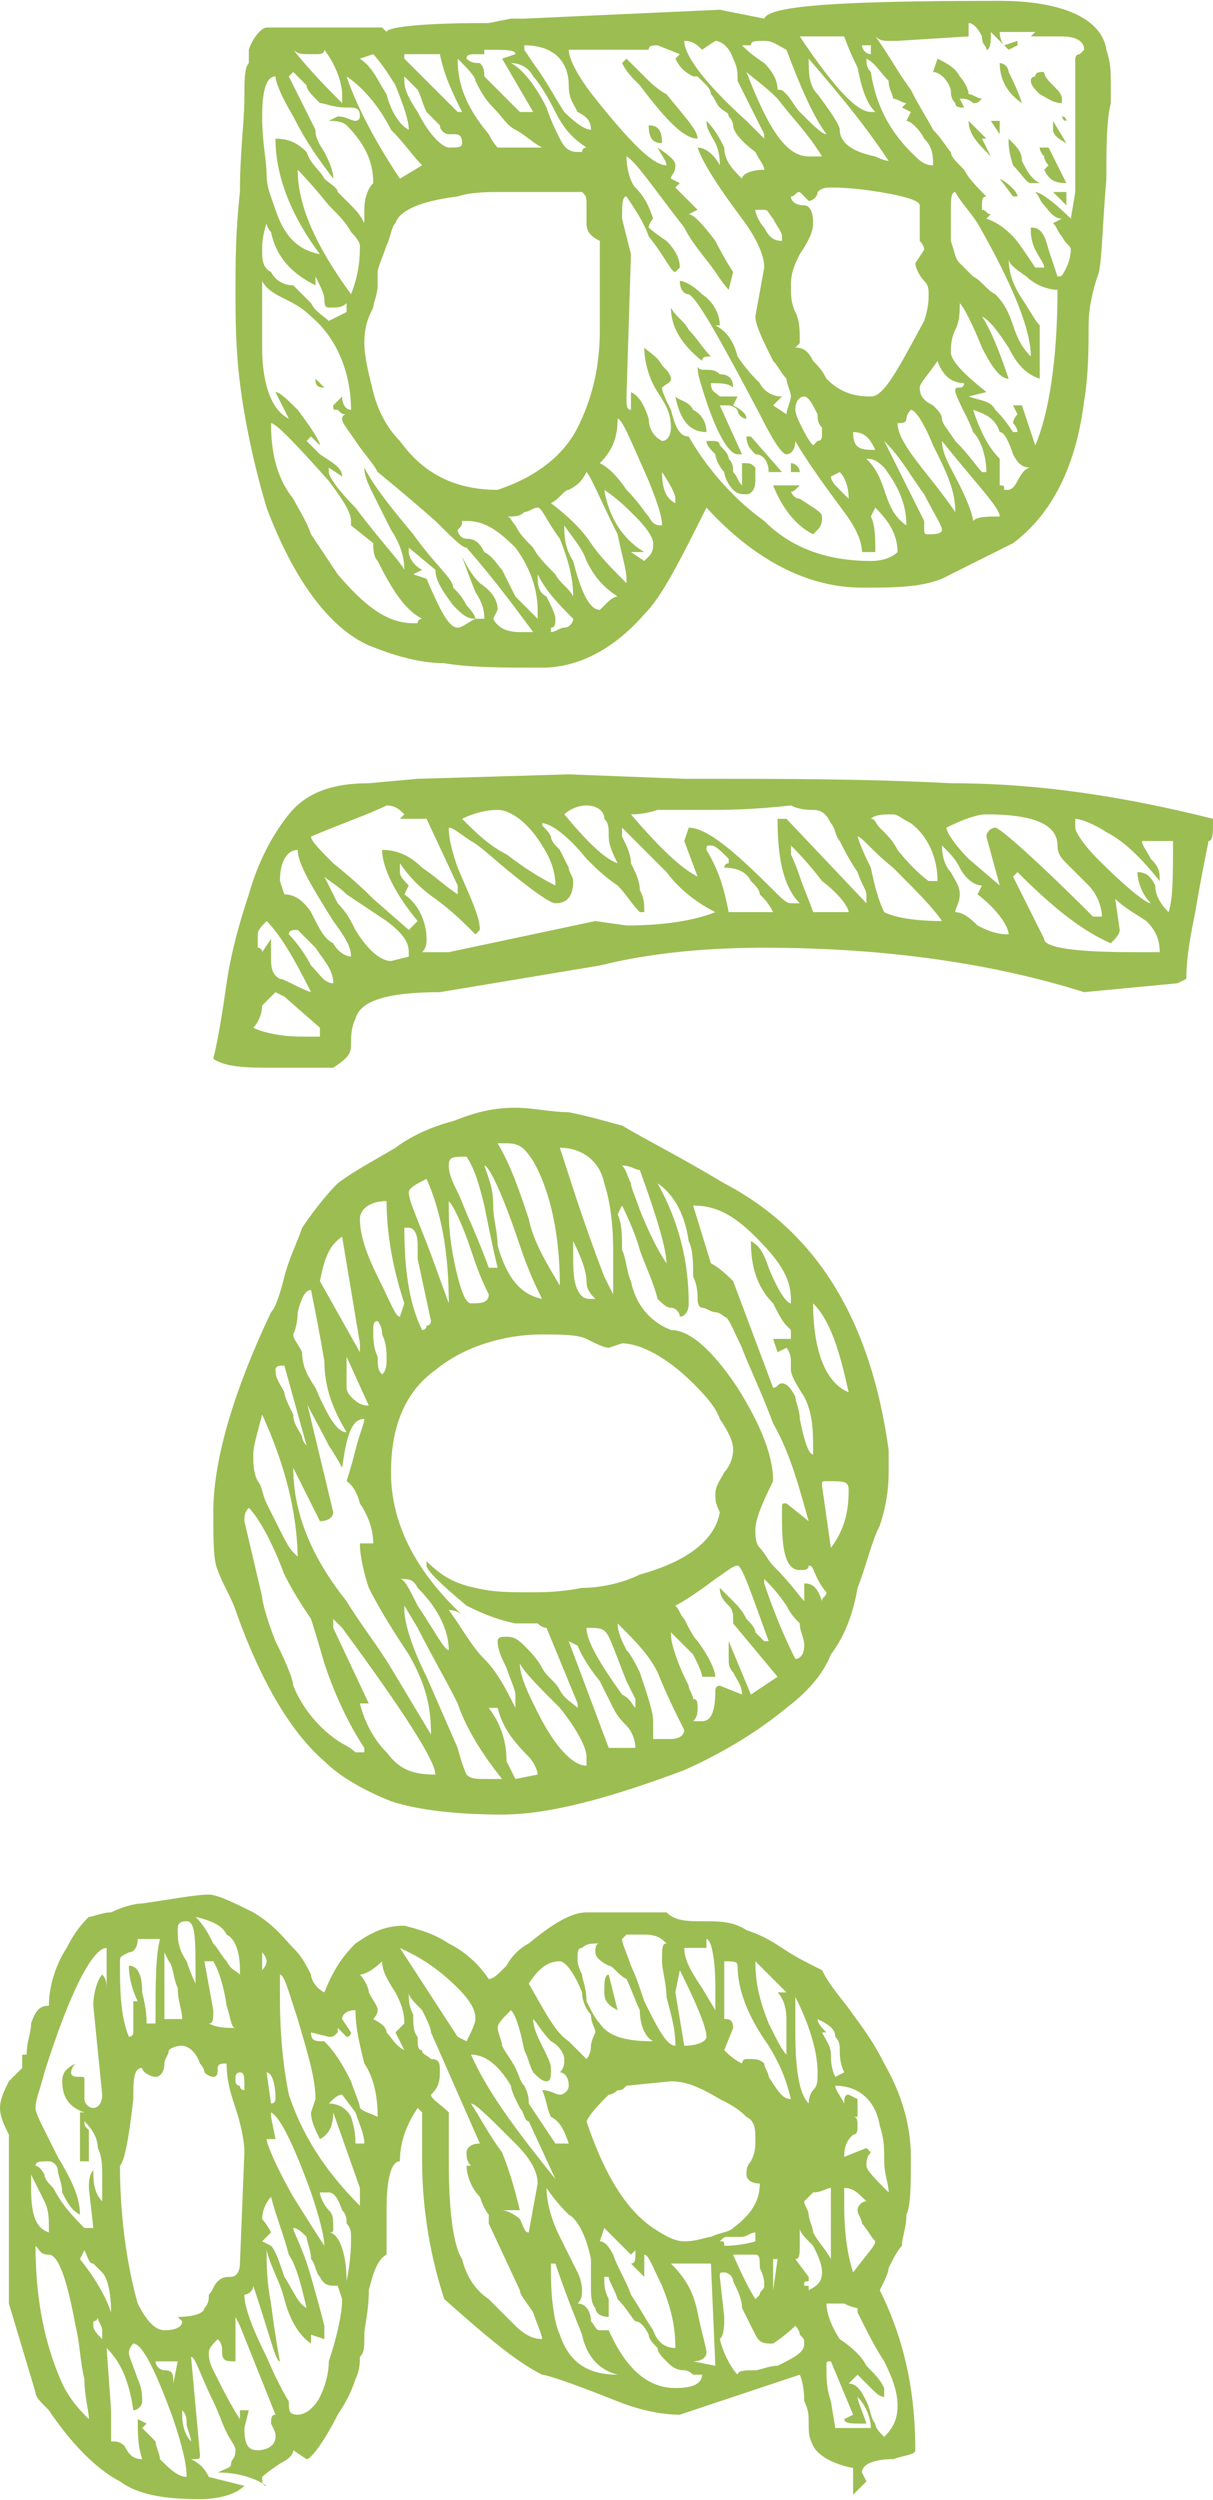
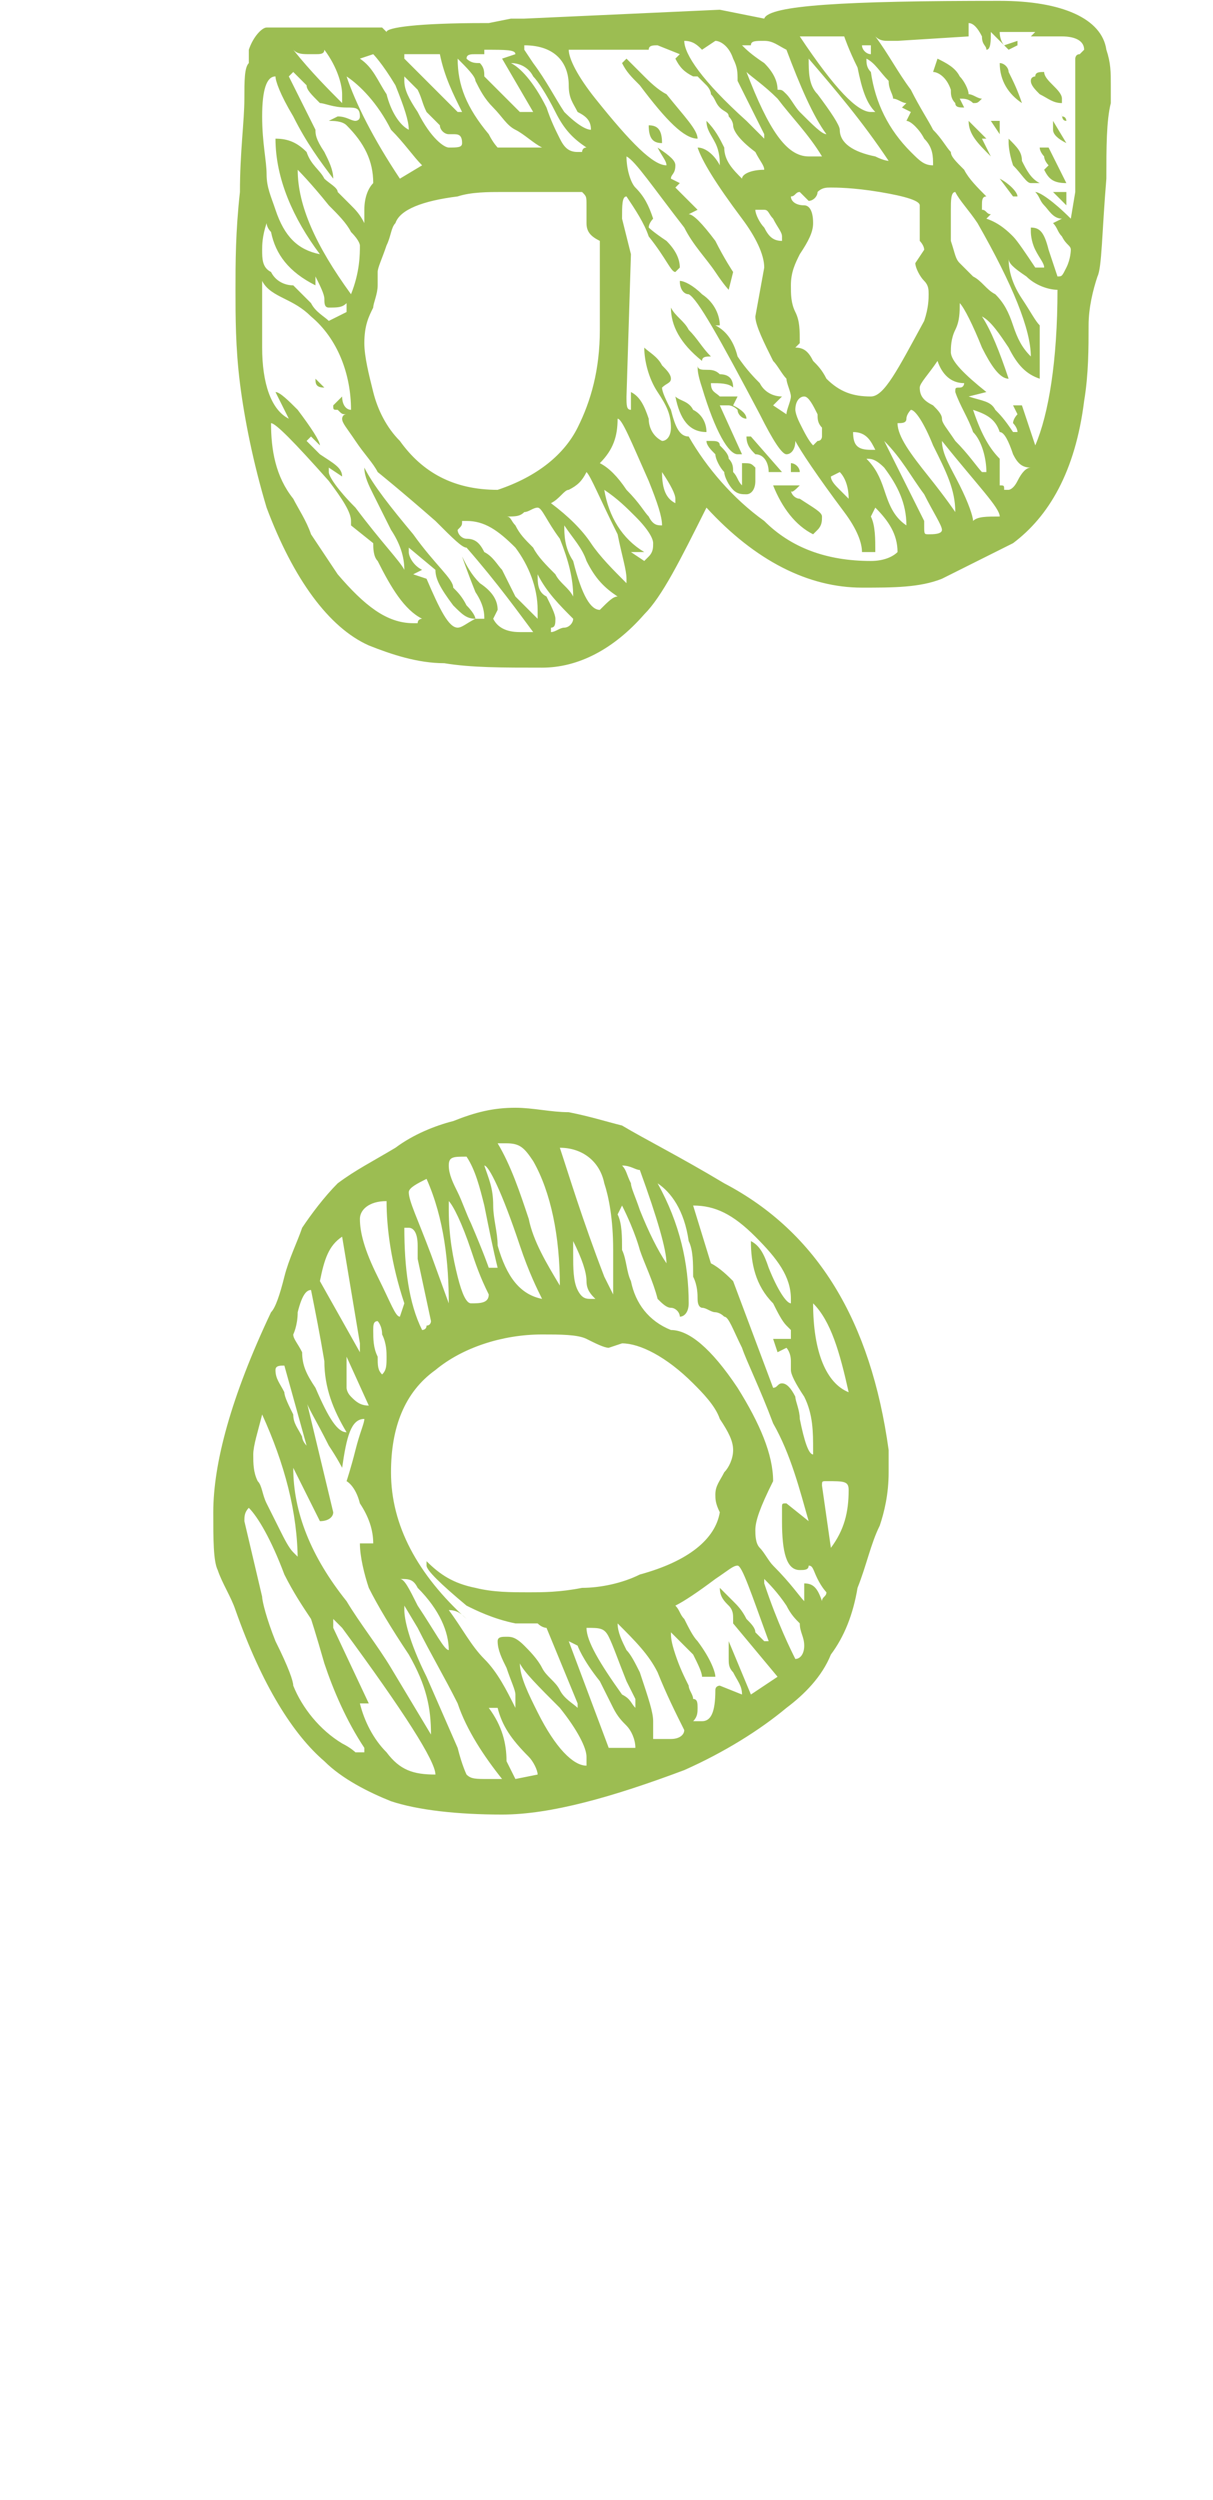
<svg xmlns="http://www.w3.org/2000/svg" xml:space="preserve" width="50px" height="103px" version="1.1" style="shape-rendering:geometricPrecision; text-rendering:geometricPrecision; image-rendering:optimizeQuality; fill-rule:evenodd; clip-rule:evenodd" viewBox="0 0 2.73 5.62">
  <defs>
    <style type="text/css">
   
    .fil0 {fill:black}
    .fil1 {fill:#9CBD52;fill-rule:nonzero}
   
  </style>
  </defs>
-   <rect class="fil0" x="10.88" y="-18.08" width="28.24" height="15.37" />
  <g id="Ebene_x0020_1">
    <path class="fil1" d="M1.72 0.04c0.01,-0.03 0.18,-0.04 0.53,-0.04 0.14,0 0.23,0.04 0.24,0.11 0.01,0.03 0.01,0.05 0.01,0.08l0 0.04c-0.01,0.04 -0.01,0.1 -0.01,0.17 -0.01,0.12 -0.01,0.2 -0.02,0.22 -0.01,0.03 -0.02,0.07 -0.02,0.11 0,0.05 0,0.11 -0.01,0.17 -0.02,0.16 -0.08,0.26 -0.16,0.32 -0.06,0.03 -0.12,0.06 -0.16,0.08 -0.05,0.02 -0.11,0.02 -0.18,0.02 -0.12,0 -0.24,-0.06 -0.35,-0.18 -0.06,0.12 -0.1,0.2 -0.14,0.24 -0.07,0.08 -0.15,0.12 -0.23,0.12 -0.09,0 -0.16,0 -0.22,-0.01 -0.06,0 -0.12,-0.02 -0.17,-0.04 -0.09,-0.04 -0.17,-0.15 -0.23,-0.31 -0.03,-0.1 -0.05,-0.2 -0.06,-0.28 -0.01,-0.08 -0.01,-0.15 -0.01,-0.21 0,-0.06 0,-0.13 0.01,-0.22 0,-0.09 0.01,-0.16 0.01,-0.21 0,-0.04 0,-0.07 0.01,-0.08 0,-0.01 0,-0.02 0,-0.03 0.01,-0.03 0.03,-0.05 0.04,-0.05l0.26 0 0.01 0.01c0,-0.01 0.07,-0.02 0.22,-0.02 0,0 0.01,0 0.01,0l0.05 -0.01c0.01,0 0.02,0 0.03,0l0.44 -0.02 0.1 0.02zm-0.94 0.64c-0.01,0.01 -0.02,0.01 -0.04,0.01 -0.01,0 -0.01,-0.01 -0.01,-0.02 0,-0.01 -0.01,-0.03 -0.02,-0.05l0 0.02c-0.06,-0.03 -0.09,-0.07 -0.1,-0.12 -0.01,-0.01 -0.01,-0.02 -0.01,-0.02 -0.01,0.03 -0.01,0.05 -0.01,0.06 0,0.02 0,0.04 0.02,0.05 0.01,0.02 0.03,0.03 0.05,0.03 0.01,0.01 0.03,0.03 0.04,0.04 0.01,0.02 0.03,0.03 0.04,0.04l0.04 -0.02 0 -0.02zm0.02 0.31c-0.02,-0.03 -0.03,-0.04 -0.03,-0.05 0,0 0,-0.01 0.01,-0.01 -0.01,0 -0.01,0 -0.02,-0.01 -0.01,0 -0.01,0 -0.01,-0.01 0,0 0.01,-0.01 0.02,-0.02 0,0.02 0.01,0.03 0.02,0.03 0,-0.08 -0.03,-0.16 -0.09,-0.21 -0.02,-0.02 -0.04,-0.03 -0.06,-0.04 -0.02,-0.01 -0.04,-0.02 -0.05,-0.04l0 0.15c0,0.08 0.02,0.14 0.06,0.16l-0.03 -0.06c0.01,0 0.03,0.02 0.05,0.04 0.03,0.04 0.05,0.07 0.05,0.08l-0.02 -0.02 -0.01 0.01c0.01,0.01 0.02,0.02 0.03,0.03 0.03,0.02 0.05,0.03 0.05,0.05l-0.03 -0.02 0 0.01c0,0.01 0.02,0.04 0.06,0.08 0.06,0.08 0.1,0.12 0.11,0.14 0,-0.03 -0.01,-0.06 -0.03,-0.09 -0.02,-0.04 -0.03,-0.06 -0.04,-0.08 -0.01,-0.02 -0.02,-0.04 -0.02,-0.06 0.02,0.04 0.06,0.09 0.11,0.15 0.05,0.07 0.09,0.1 0.09,0.12 0.01,0.01 0.02,0.02 0.03,0.04 0.02,0.02 0.02,0.03 0.02,0.03l0.02 0c0,-0.01 0,-0.03 -0.02,-0.06 -0.02,-0.05 -0.03,-0.08 -0.03,-0.08 0.01,0.02 0.02,0.04 0.04,0.06 0.03,0.02 0.04,0.04 0.04,0.06l-0.01 0.02c0.01,0.02 0.03,0.03 0.06,0.03 0,0 0.01,0 0.01,0 0.01,0 0.01,0 0.02,0 -0.03,-0.04 -0.08,-0.11 -0.15,-0.19 -0.01,0 -0.03,-0.02 -0.07,-0.06 -0.08,-0.07 -0.13,-0.11 -0.13,-0.11 -0.01,-0.02 -0.03,-0.04 -0.05,-0.07zm0.01 -0.73c0,-0.02 -0.01,-0.02 -0.03,-0.02 -0.03,0 -0.05,-0.01 -0.06,-0.01 -0.02,-0.02 -0.03,-0.03 -0.03,-0.04 -0.01,-0.01 -0.02,-0.02 -0.03,-0.03l-0.01 0.01 0.06 0.12c0,0.01 0,0.02 0.02,0.05 0.01,0.02 0.02,0.04 0.02,0.06 -0.03,-0.04 -0.06,-0.08 -0.09,-0.14 -0.03,-0.05 -0.04,-0.08 -0.04,-0.09 -0.02,0 -0.03,0.03 -0.03,0.09 0,0.06 0.01,0.1 0.01,0.13 0,0.03 0.01,0.05 0.02,0.08 0.02,0.06 0.05,0.09 0.1,0.1 -0.06,-0.08 -0.1,-0.17 -0.1,-0.26 0.03,0 0.05,0.01 0.07,0.03 0.01,0.03 0.03,0.04 0.04,0.06 0.01,0.01 0.03,0.02 0.03,0.03 0.01,0.01 0.02,0.02 0.03,0.03 0.01,0.01 0.02,0.02 0.03,0.04l0 -0.03c0,-0.03 0.01,-0.05 0.02,-0.06 0,-0.05 -0.02,-0.09 -0.06,-0.13 -0.01,-0.01 -0.03,-0.01 -0.04,-0.01l0.02 -0.01c0.02,0 0.03,0.01 0.04,0.01 0,0 0.01,0 0.01,-0.01zm-0.02 0.91c0,-0.02 -0.02,-0.05 -0.05,-0.09 -0.08,-0.09 -0.12,-0.13 -0.13,-0.13 0,0.06 0.01,0.12 0.05,0.17 0.01,0.02 0.03,0.05 0.04,0.08 0.02,0.03 0.04,0.06 0.06,0.09 0.06,0.07 0.11,0.11 0.17,0.11 0,0 0.01,0 0.01,0 0,-0.01 0.01,-0.01 0.01,-0.01 -0.04,-0.02 -0.07,-0.07 -0.1,-0.13 -0.01,-0.01 -0.01,-0.03 -0.01,-0.04l-0.05 -0.04 0 -0.01zm-0.02 -0.94l0 -0.02c0,-0.02 -0.01,-0.06 -0.04,-0.1 0,0.01 -0.01,0.01 -0.02,0.01l-0.01 0c-0.02,0 -0.03,0 -0.04,-0.01 0.04,0.05 0.08,0.09 0.11,0.12zm0.02 0.43c0.02,-0.05 0.02,-0.09 0.02,-0.11 0,0 0,-0.01 -0.02,-0.03 -0.01,-0.02 -0.03,-0.04 -0.05,-0.06 -0.04,-0.05 -0.07,-0.08 -0.07,-0.08 0,0.08 0.04,0.17 0.12,0.28zm-0.06 0.21c-0.02,0 -0.02,-0.01 -0.02,-0.02l0.02 0.02zm0.22 -0.5c-0.02,-0.02 -0.04,-0.05 -0.07,-0.08 -0.03,-0.06 -0.07,-0.1 -0.1,-0.12 0.02,0.06 0.06,0.14 0.12,0.23l0.05 -0.03zm-0.14 -0.24c0.03,0.02 0.04,0.05 0.06,0.08 0.01,0.04 0.03,0.07 0.05,0.08 0,-0.02 -0.01,-0.05 -0.03,-0.1 -0.03,-0.05 -0.05,-0.07 -0.05,-0.07l-0.03 0.01zm0.51 0.37l0 -0.04c0,-0.02 0,-0.02 -0.01,-0.03 -0.01,0 -0.03,0 -0.07,0 -0.04,0 -0.07,0 -0.11,0 -0.03,0 -0.07,0 -0.1,0.01 -0.08,0.01 -0.13,0.03 -0.14,0.06 -0.01,0.01 -0.01,0.03 -0.02,0.05 -0.01,0.03 -0.02,0.05 -0.02,0.06l0 0.03c0,0.02 -0.01,0.04 -0.01,0.05 -0.01,0.02 -0.02,0.04 -0.02,0.08 0,0.03 0.01,0.07 0.02,0.11 0.01,0.04 0.03,0.08 0.06,0.11 0.05,0.07 0.12,0.11 0.22,0.11 0.09,-0.03 0.15,-0.08 0.18,-0.14 0.03,-0.06 0.05,-0.13 0.05,-0.22l0 -0.17 0 -0.03c-0.02,-0.01 -0.03,-0.02 -0.03,-0.04zm-0.28 -0.25c-0.02,-0.04 -0.04,-0.08 -0.05,-0.13l-0.08 0 0 0.01 0.12 0.12 0.01 0zm-0.02 0.05l-0.01 0c-0.01,0 -0.02,-0.01 -0.02,-0.02 -0.01,-0.01 -0.02,-0.02 -0.03,-0.03 -0.01,-0.02 -0.01,-0.03 -0.02,-0.05 -0.01,-0.01 -0.02,-0.02 -0.03,-0.03l0 0.01c0,0.02 0.01,0.04 0.03,0.07 0.03,0.06 0.06,0.08 0.07,0.08 0.02,0 0.03,0 0.03,-0.01 0,-0.02 -0.01,-0.02 -0.02,-0.02zm-0.1 0.93l0 0 0 0.01c0,0.01 0.01,0.03 0.03,0.04l-0.02 0.01 0.03 0.01c0.03,0.07 0.05,0.11 0.07,0.11 0.01,0 0.02,-0.01 0.04,-0.02 -0.02,0 -0.03,-0.01 -0.05,-0.03 -0.03,-0.04 -0.04,-0.06 -0.04,-0.08l-0.06 -0.05zm0.3 -0.9c-0.02,-0.01 -0.04,-0.03 -0.06,-0.04 -0.02,-0.01 -0.03,-0.03 -0.05,-0.05 -0.02,-0.02 -0.03,-0.04 -0.04,-0.06 0,-0.01 -0.02,-0.03 -0.04,-0.05 0,0.06 0.02,0.11 0.07,0.17 0.01,0.02 0.02,0.03 0.02,0.03l0.1 0zm-0.01 1.04c0,-0.05 -0.02,-0.1 -0.05,-0.14 -0.04,-0.04 -0.07,-0.06 -0.11,-0.06 -0.01,0 -0.01,0 -0.01,0 0,0.01 0,0.01 -0.01,0.02 0,0.01 0.01,0.02 0.02,0.02 0.02,0 0.03,0.01 0.04,0.03 0.02,0.01 0.03,0.03 0.04,0.04 0.01,0.02 0.02,0.04 0.03,0.06 0.01,0.01 0.03,0.03 0.05,0.05l0 -0.02zm-0.12 -1.25l-0.02 0c-0.01,0 -0.02,0 -0.02,0.01 0.01,0.01 0.02,0.01 0.03,0.01 0.01,0.01 0.01,0.02 0.01,0.03l0.08 0.08 0.03 0 -0.07 -0.12 0.03 -0.01c0,-0.01 -0.02,-0.01 -0.07,-0.01l0 0.01zm0.17 1.09c-0.03,-0.04 -0.04,-0.07 -0.05,-0.07 -0.01,0 -0.02,0.01 -0.03,0.01 -0.01,0.01 -0.02,0.01 -0.04,0.01 0.01,0 0.01,0.01 0.02,0.02 0.01,0.02 0.02,0.03 0.04,0.05 0.01,0.02 0.03,0.04 0.05,0.06 0.01,0.02 0.03,0.03 0.04,0.05 0,-0.04 -0.01,-0.08 -0.03,-0.13zm0.06 -0.88c-0.03,-0.02 -0.05,-0.04 -0.07,-0.08 -0.02,-0.04 -0.04,-0.07 -0.05,-0.08 -0.01,-0.02 -0.03,-0.03 -0.05,-0.03 0.02,0.01 0.05,0.04 0.08,0.1 0.01,0.03 0.02,0.05 0.03,0.07 0.01,0.02 0.02,0.03 0.04,0.03l0.01 0c0,0 0,0 0,0 0,0 0,-0.01 0.01,-0.01zm0.01 -0.04c0,-0.02 -0.01,-0.03 -0.03,-0.04 -0.01,-0.02 -0.02,-0.03 -0.02,-0.06 0,-0.05 -0.03,-0.09 -0.1,-0.09l0 0.01 0.02 0.03c0.03,0.04 0.05,0.08 0.07,0.11 0.03,0.03 0.05,0.04 0.06,0.04zm-0.04 1.1c-0.03,-0.03 -0.06,-0.06 -0.08,-0.1 0,0.02 0,0.04 0.02,0.05 0.01,0.02 0.02,0.04 0.02,0.05 0,0.01 0,0.02 -0.01,0.02 0,0 0,0 0,0.01 0.01,0 0.02,-0.01 0.03,-0.01 0.01,0 0.02,-0.01 0.02,-0.02zm0.03 -0.33c-0.01,0.02 -0.02,0.03 -0.04,0.04 -0.01,0 -0.02,0.02 -0.04,0.03 0.04,0.03 0.07,0.06 0.09,0.09 0.02,0.03 0.05,0.06 0.08,0.09l0 -0.01c0,-0.02 -0.01,-0.05 -0.02,-0.1 -0.04,-0.08 -0.06,-0.13 -0.07,-0.14zm0.07 0.28c-0.03,-0.02 -0.05,-0.04 -0.07,-0.08 -0.01,-0.03 -0.03,-0.05 -0.05,-0.08 0,0.02 0,0.05 0.02,0.08 0.02,0.08 0.04,0.11 0.06,0.11 0.02,-0.02 0.03,-0.03 0.04,-0.03zm0.09 -1.24c-0.01,0 -0.02,0 -0.02,0.01l-0.18 0c0,0.02 0.02,0.06 0.06,0.11 0.08,0.1 0.13,0.15 0.16,0.15 0,-0.01 -0.01,-0.02 -0.02,-0.04 0.03,0.02 0.04,0.03 0.04,0.04 0,0.02 -0.01,0.02 -0.01,0.03l0.02 0.01 -0.01 0.01 0.05 0.05 -0.02 0.01c0.01,0 0.03,0.02 0.06,0.06 0.02,0.04 0.04,0.07 0.04,0.07l-0.01 0.04c0,0 -0.01,-0.01 -0.03,-0.04 -0.02,-0.03 -0.05,-0.06 -0.07,-0.1 -0.07,-0.09 -0.11,-0.15 -0.13,-0.16 0,0.03 0.01,0.06 0.02,0.07 0.02,0.02 0.03,0.04 0.04,0.07 0,0 -0.01,0.01 -0.01,0.02 0,0 0.01,0.01 0.04,0.03 0.02,0.02 0.03,0.04 0.03,0.06l-0.01 0.01c-0.01,0 -0.02,-0.03 -0.06,-0.08 -0.01,-0.03 -0.03,-0.06 -0.05,-0.09 -0.01,0 -0.01,0.02 -0.01,0.05l0.02 0.08 -0.01 0.32c0,0.02 0,0.03 0.01,0.03l0 -0.04c0.02,0.01 0.03,0.03 0.04,0.06 0,0.02 0.01,0.04 0.03,0.05 0.01,0 0.02,-0.01 0.02,-0.03 0,-0.03 -0.01,-0.05 -0.03,-0.08 -0.02,-0.03 -0.03,-0.07 -0.03,-0.1 0.01,0.01 0.03,0.02 0.04,0.04 0.01,0.01 0.02,0.02 0.02,0.03 0,0.01 -0.01,0.01 -0.02,0.02 0,0.01 0.01,0.03 0.02,0.05 0.01,0.04 0.02,0.06 0.04,0.06 0.04,0.07 0.1,0.14 0.17,0.19 0.06,0.06 0.14,0.09 0.24,0.09 0.03,0 0.05,-0.01 0.06,-0.02 0,-0.04 -0.02,-0.07 -0.05,-0.1l-0.01 0.02c0.01,0.02 0.01,0.05 0.01,0.08l-0.03 0c0,-0.02 -0.01,-0.05 -0.04,-0.09 -0.06,-0.08 -0.1,-0.14 -0.11,-0.16 0,0.02 -0.01,0.03 -0.02,0.03 -0.01,0 -0.03,-0.03 -0.06,-0.09 -0.09,-0.17 -0.14,-0.26 -0.16,-0.27 -0.01,0 -0.02,-0.01 -0.02,-0.03 0.01,0 0.03,0.01 0.05,0.03 0.03,0.02 0.04,0.05 0.04,0.07l-0.01 0c0.02,0.01 0.04,0.03 0.05,0.07 0.02,0.03 0.04,0.05 0.05,0.06 0.01,0.02 0.03,0.03 0.05,0.03l-0.02 0.02 0.03 0.02c0,-0.01 0.01,-0.03 0.01,-0.04 0,-0.01 -0.01,-0.03 -0.01,-0.04 -0.01,-0.01 -0.02,-0.03 -0.03,-0.04 -0.02,-0.04 -0.04,-0.08 -0.04,-0.1l0.02 -0.11c0,-0.03 -0.02,-0.07 -0.05,-0.11 -0.06,-0.08 -0.09,-0.13 -0.1,-0.16 0.02,0 0.04,0.02 0.05,0.04 0,-0.01 0,-0.03 -0.01,-0.05 -0.01,-0.02 -0.02,-0.03 -0.02,-0.05 0.02,0.02 0.03,0.04 0.04,0.06 0,0.03 0.02,0.05 0.04,0.07 0,-0.01 0.02,-0.02 0.05,-0.02 0,-0.01 -0.01,-0.02 -0.02,-0.04 -0.04,-0.03 -0.05,-0.05 -0.05,-0.06 0,0 0,-0.01 -0.01,-0.02 0,-0.01 -0.01,-0.01 -0.02,-0.02 -0.01,-0.01 -0.01,-0.02 -0.02,-0.03 0,-0.01 -0.01,-0.02 -0.01,-0.02 -0.01,-0.01 -0.01,-0.01 -0.02,-0.02 0,0 -0.01,0 -0.01,0 -0.02,-0.01 -0.03,-0.02 -0.04,-0.04l0.01 -0.01 -0.05 -0.02zm-0.09 0.84c0,0.04 -0.01,0.07 -0.04,0.1 0.02,0.01 0.04,0.03 0.06,0.06 0.03,0.03 0.04,0.05 0.05,0.06 0.01,0.02 0.02,0.02 0.03,0.02 0,-0.02 -0.01,-0.05 -0.03,-0.1 -0.04,-0.09 -0.06,-0.14 -0.07,-0.14zm0.06 0.32c0,0 0,0 0.01,-0.01 0.01,-0.01 0.01,-0.02 0.01,-0.03 0,-0.01 -0.01,-0.03 -0.04,-0.06 -0.02,-0.02 -0.04,-0.04 -0.07,-0.06 0.01,0.06 0.04,0.11 0.09,0.14l-0.03 0 0.03 0.02zm-0.04 -1.13c0.01,0.01 0.02,0.02 0.04,0.04 0.01,0.01 0.03,0.03 0.05,0.04 0.04,0.05 0.07,0.08 0.07,0.1 -0.03,0 -0.07,-0.04 -0.13,-0.12 -0.02,-0.02 -0.03,-0.03 -0.04,-0.05l0.01 -0.01zm0.08 0.19c-0.02,0 -0.03,-0.01 -0.03,-0.04 0.02,0 0.03,0.01 0.03,0.04zm0.03 0.8c0,-0.01 -0.01,-0.03 -0.03,-0.06 0,0.04 0.01,0.06 0.03,0.07l0 -0.01zm0.08 -0.32c-0.01,0 -0.02,0 -0.02,0.01 -0.05,-0.04 -0.07,-0.08 -0.07,-0.12 0.01,0.02 0.03,0.03 0.04,0.05 0.02,0.02 0.03,0.04 0.05,0.06zm-0.01 0.17c-0.04,0 -0.06,-0.03 -0.07,-0.08 0.01,0.01 0.03,0.01 0.04,0.03 0.02,0.01 0.03,0.03 0.03,0.05zm0.02 -0.88l-0.03 0.02c-0.01,-0.01 -0.02,-0.02 -0.04,-0.02 0,0.03 0.04,0.09 0.14,0.18l0.04 0.04 0 -0.01 -0.06 -0.12c0,-0.02 0,-0.03 -0.01,-0.05 -0.01,-0.03 -0.03,-0.04 -0.04,-0.04zm-0.04 0.73c0,0.01 0.01,0.01 0.02,0.01 0.01,0 0.02,0 0.03,0.01 0.02,0 0.03,0.01 0.03,0.03 -0.01,-0.01 -0.03,-0.01 -0.05,-0.01 0,0.02 0.01,0.02 0.02,0.03 0.02,0 0.03,0 0.04,0l-0.01 0.02c0.02,0.01 0.03,0.02 0.03,0.03 -0.01,0 -0.02,-0.01 -0.02,-0.02 -0.01,-0.01 -0.02,-0.01 -0.02,-0.01 -0.01,0 -0.02,0 -0.02,0l0.05 0.11 -0.01 0c-0.02,0 -0.05,-0.05 -0.08,-0.15 -0.01,-0.03 -0.01,-0.04 -0.01,-0.05zm0.1 0.22c0.02,0 0.02,0 0.03,0.01 0,0.01 0,0.02 0,0.03 0,0.02 -0.01,0.03 -0.02,0.03 -0.01,0 -0.02,0 -0.03,-0.01 -0.01,-0.01 -0.02,-0.03 -0.02,-0.04 -0.01,-0.01 -0.02,-0.03 -0.02,-0.04 -0.01,-0.01 -0.02,-0.02 -0.02,-0.03 0,0 0,0 0.01,0 0.01,0 0.02,0 0.02,0.01 0.01,0.01 0.02,0.02 0.02,0.03 0.01,0.01 0.01,0.02 0.01,0.03 0.01,0.01 0.01,0.02 0.02,0.03l0 -0.05zm0.19 -0.74c-0.03,-0.04 -0.06,-0.11 -0.09,-0.19 -0.02,-0.01 -0.03,-0.02 -0.05,-0.02 -0.02,0 -0.03,0 -0.03,0.01 -0.01,0 -0.02,0 -0.02,0 0.01,0.01 0.02,0.02 0.05,0.04 0.02,0.02 0.03,0.04 0.03,0.06 0.01,0 0.01,0 0.02,0.01 0.01,0.01 0.02,0.03 0.03,0.04 0.03,0.03 0.05,0.05 0.06,0.05zm-0.18 -0.14c0.05,0.13 0.09,0.19 0.14,0.19 0,0 0.01,0 0.02,0 0,0 0.01,0 0.01,0 -0.03,-0.05 -0.07,-0.09 -0.1,-0.13 -0.03,-0.03 -0.06,-0.05 -0.07,-0.06zm0.01 0.82l0.07 0.08 -0.03 0c0,-0.02 -0.01,-0.04 -0.03,-0.04 -0.01,-0.01 -0.02,-0.02 -0.02,-0.04l0.01 0zm0.07 -0.44c0,0 0,0 0,-0.01 0,-0.01 -0.01,-0.02 -0.02,-0.04 -0.01,-0.01 -0.01,-0.02 -0.02,-0.02 -0.01,0 -0.01,0 -0.02,0 0,0.01 0.01,0.03 0.02,0.04 0.01,0.02 0.02,0.03 0.04,0.03zm0.04 0.55c-0.01,0.01 -0.02,0.02 -0.02,0.01 0,0.01 0.01,0.02 0.02,0.02 0.03,0.02 0.05,0.03 0.05,0.04 0,0.01 0,0.02 -0.01,0.03 -0.01,0.01 -0.01,0.01 -0.01,0.01 -0.04,-0.02 -0.07,-0.06 -0.09,-0.11l0.06 0zm0.02 -0.64l-0.02 -0.02c-0.01,0 -0.01,0.01 -0.02,0.01 0,0.01 0.01,0.02 0.03,0.02 0.01,0 0.02,0.01 0.02,0.04 0,0.02 -0.01,0.04 -0.03,0.07 -0.01,0.02 -0.02,0.04 -0.02,0.07 0,0.02 0,0.04 0.01,0.06 0.01,0.02 0.01,0.04 0.01,0.07l-0.01 0.01c0.02,0 0.03,0.01 0.04,0.03 0.01,0.01 0.02,0.02 0.03,0.04 0.03,0.03 0.06,0.04 0.1,0.04 0.03,0 0.06,-0.06 0.12,-0.17 0.01,-0.03 0.01,-0.05 0.01,-0.06 0,-0.01 0,-0.02 -0.01,-0.03 -0.01,-0.01 -0.02,-0.03 -0.02,-0.04l0.02 -0.03c0,-0.01 -0.01,-0.02 -0.01,-0.02l0 -0.08c0,-0.01 -0.03,-0.02 -0.09,-0.03 -0.06,-0.01 -0.1,-0.01 -0.11,-0.01 -0.01,0 -0.02,0 -0.03,0.01 0,0.01 -0.01,0.02 -0.02,0.02zm-0.04 0.61l0 -0.02c0.01,0 0.02,0.01 0.02,0.02l-0.02 0zm0.03 -0.17c-0.01,0 -0.02,0.01 -0.02,0.03 0,0 0,0.01 0.01,0.03 0.01,0.02 0.02,0.04 0.03,0.05 0,0 0,0 0.01,-0.01 0.01,0 0.01,-0.01 0.01,-0.01 0,0 0,-0.01 0,-0.02 -0.01,-0.01 -0.01,-0.02 -0.01,-0.03 -0.01,-0.02 -0.02,-0.04 -0.03,-0.04zm-0.01 -0.81c0.08,0.12 0.13,0.17 0.16,0.17l0.01 0c-0.02,-0.02 -0.03,-0.05 -0.04,-0.1 -0.02,-0.04 -0.03,-0.07 -0.03,-0.07l-0.1 0zm0.2 0.28c-0.06,-0.09 -0.12,-0.16 -0.18,-0.23 0,0.03 0,0.06 0.02,0.08 0.03,0.04 0.05,0.07 0.05,0.08 0,0.03 0.03,0.05 0.08,0.06 0.02,0.01 0.03,0.01 0.03,0.01zm-0.13 0.71c0,0.01 0.01,0.02 0.02,0.03 0.01,0.01 0.02,0.02 0.02,0.02 0,-0.03 -0.01,-0.05 -0.02,-0.06l-0.02 0.01zm0.1 -0.06c-0.01,-0.02 -0.02,-0.04 -0.05,-0.04 0,0.03 0.01,0.04 0.04,0.04 0,0 0.01,0 0.01,0zm-0.03 -0.91c0,0.01 0.01,0.02 0.02,0.02l0 -0.02 -0.02 0zm0.1 0.13c-0.01,0 -0.02,-0.01 -0.03,-0.01 0,-0.01 -0.01,-0.02 -0.01,-0.04 -0.02,-0.02 -0.03,-0.04 -0.05,-0.05 0,0.01 0,0.02 0.01,0.03 0.01,0.07 0.04,0.13 0.09,0.18 0.02,0.02 0.03,0.03 0.05,0.03 0,-0.02 0,-0.04 -0.02,-0.06 -0.01,-0.02 -0.03,-0.04 -0.04,-0.04l0.01 -0.02 -0.02 -0.01 0.01 -0.01zm0 0.95c0,-0.05 -0.02,-0.09 -0.05,-0.13 -0.02,-0.02 -0.03,-0.02 -0.04,-0.02 0.02,0.02 0.03,0.04 0.04,0.07 0.01,0.03 0.02,0.06 0.05,0.08zm0.25 -1.08l-0.02 0.01c0,0 -0.01,-0.01 -0.02,-0.02 -0.01,-0.01 -0.01,-0.01 -0.02,-0.02 0,0.02 0,0.04 -0.01,0.04 0,-0.01 -0.01,-0.01 -0.01,-0.03 -0.01,-0.02 -0.02,-0.03 -0.03,-0.03l0 0.03 -0.16 0.01c-0.01,0 -0.01,0 -0.02,0 -0.01,0 -0.02,0 -0.03,-0.01 0.03,0.04 0.05,0.08 0.08,0.12 0.02,0.04 0.04,0.07 0.05,0.09 0.02,0.02 0.03,0.04 0.04,0.05 0,0.01 0.01,0.02 0.03,0.04 0.01,0.02 0.03,0.04 0.05,0.06 -0.01,0 -0.01,0.01 -0.01,0.02 0,0 0,0.01 0,0.01 0.01,0 0.01,0.01 0.02,0.01l-0.01 0.01c0.03,0.01 0.05,0.03 0.06,0.04 0.01,0.01 0.03,0.04 0.05,0.07l0.02 0c0,-0.01 -0.01,-0.02 -0.02,-0.04 -0.01,-0.02 -0.01,-0.04 -0.01,-0.04l0 -0.01c0.02,0 0.03,0.01 0.04,0.05 0.01,0.03 0.02,0.06 0.02,0.06 0.01,0 0.01,0 0.02,-0.02 0.01,-0.02 0.01,-0.04 0.01,-0.04 0,-0.01 -0.01,-0.01 -0.02,-0.03 -0.01,-0.01 -0.01,-0.02 -0.02,-0.03l0.02 -0.01c-0.02,0 -0.03,-0.02 -0.04,-0.03 -0.01,-0.01 -0.01,-0.02 -0.02,-0.03 0.01,0 0.04,0.02 0.08,0.06l0.01 -0.06 0 -0.3c0,0 0,-0.01 0.01,-0.01 0.01,-0.01 0.01,-0.01 0.01,-0.01 0,-0.02 -0.02,-0.03 -0.05,-0.03 -0.03,0 -0.05,0 -0.05,0 -0.01,0 -0.02,0 -0.02,0l0.01 -0.01 -0.08 0c0,0.02 0.01,0.03 0.01,0.03l0.03 -0.01 0 0.01zm-0.21 1.07l0 0.01c0,0.02 0,0.02 0.01,0.02 0.01,0 0.03,0 0.03,-0.01 0,-0.01 -0.02,-0.04 -0.04,-0.08 -0.03,-0.04 -0.05,-0.08 -0.09,-0.12l0.09 0.18zm-0.03 -0.25c0,0 -0.01,0.01 -0.01,0.02 0,0.01 -0.01,0.01 -0.02,0.01 0,0.03 0.03,0.07 0.07,0.12 0.04,0.05 0.06,0.08 0.06,0.08 0,-0.05 -0.02,-0.09 -0.05,-0.15 -0.02,-0.05 -0.04,-0.08 -0.05,-0.08zm0.06 -0.11c-0.02,0.03 -0.04,0.05 -0.04,0.06 0,0.02 0.01,0.03 0.03,0.04 0.01,0.01 0.02,0.02 0.02,0.03 0,0.01 0.01,0.02 0.03,0.05 0.03,0.03 0.05,0.06 0.06,0.07l0.01 0c0,-0.03 -0.01,-0.07 -0.03,-0.09 -0.01,-0.03 -0.03,-0.06 -0.04,-0.09 0,-0.01 0,-0.01 0.01,-0.01 0.01,0 0.01,-0.01 0.01,-0.01 -0.03,0 -0.05,-0.02 -0.06,-0.05zm0.1 -0.59c-0.01,0.01 -0.01,0.01 -0.02,0.01 -0.01,-0.01 -0.02,-0.01 -0.03,-0.01l0.01 0.02c-0.01,0 -0.02,0 -0.02,-0.01 -0.01,-0.01 -0.01,-0.02 -0.01,-0.03 -0.01,-0.03 -0.03,-0.04 -0.04,-0.04l0.01 -0.03c0.02,0.01 0.04,0.02 0.05,0.04 0.01,0.01 0.02,0.03 0.02,0.04 0.01,0 0.02,0.01 0.03,0.01zm-0.02 0.95c0.01,-0.01 0.03,-0.01 0.06,-0.01 0,-0.02 -0.05,-0.07 -0.13,-0.17 0,0.03 0.02,0.06 0.04,0.1 0.02,0.04 0.03,0.07 0.03,0.08zm-0.04 -0.74c-0.01,0 -0.01,0.02 -0.01,0.04 0,0.03 0,0.05 0,0.07 0.01,0.03 0.01,0.04 0.02,0.05 0.01,0.01 0.02,0.02 0.03,0.03 0.02,0.01 0.03,0.03 0.05,0.04 0.02,0.02 0.03,0.04 0.04,0.07 0.01,0.03 0.02,0.05 0.04,0.07 0,-0.06 -0.04,-0.16 -0.12,-0.3 -0.02,-0.03 -0.04,-0.05 -0.05,-0.07zm-0.01 0.36c0,0.02 0.03,0.05 0.08,0.09l-0.04 0.01c0.03,0.01 0.05,0.01 0.06,0.03 0.01,0.01 0.02,0.02 0.04,0.05l0.01 0c0,-0.01 -0.01,-0.02 -0.01,-0.02 0,-0.01 0.01,-0.02 0.01,-0.02l-0.01 -0.02 0.02 0c0.01,0.03 0.02,0.06 0.03,0.09 0.03,-0.07 0.05,-0.19 0.05,-0.35 -0.02,0 -0.05,-0.01 -0.07,-0.03 -0.03,-0.02 -0.04,-0.03 -0.04,-0.04 0,0.03 0.01,0.06 0.03,0.09 0.02,0.03 0.03,0.05 0.04,0.06l0 0.12c-0.03,-0.01 -0.05,-0.03 -0.07,-0.07 -0.02,-0.03 -0.04,-0.06 -0.06,-0.07 0.02,0.03 0.04,0.08 0.06,0.14 -0.02,0 -0.04,-0.03 -0.06,-0.07 -0.02,-0.05 -0.04,-0.09 -0.05,-0.1 0,0.02 0,0.04 -0.01,0.06 -0.01,0.02 -0.01,0.04 -0.01,0.05zm0.07 -0.48l0.02 0.04c-0.03,-0.03 -0.05,-0.05 -0.05,-0.08l0.04 0.04 -0.01 0zm-0.02 0.61c0.02,0.06 0.04,0.09 0.06,0.11l0 0.01 0 0.05c0.01,0 0.01,0 0.01,0.01 0.01,0 0.01,0 0.01,0 0,0 0.01,0 0.02,-0.02 0.01,-0.02 0.02,-0.03 0.03,-0.03 -0.02,0 -0.03,-0.01 -0.04,-0.03 -0.01,-0.03 -0.02,-0.05 -0.03,-0.05 -0.01,-0.03 -0.03,-0.04 -0.06,-0.05zm0.06 -0.62l-0.02 -0.03 0.02 0 0 0.03zm0.05 -0.07c-0.03,-0.02 -0.05,-0.05 -0.05,-0.09 0.01,0 0.02,0.01 0.02,0.02 0.01,0.02 0.02,0.04 0.03,0.07zm-0.02 0.21l-0.03 -0.04c0.02,0.01 0.04,0.03 0.04,0.04l-0.01 0zm0.04 -0.03c-0.01,0 -0.02,-0.02 -0.04,-0.04 -0.01,-0.03 -0.01,-0.05 -0.01,-0.05l0 0c0,-0.01 0,-0.01 0,-0.01 0.02,0.02 0.03,0.03 0.03,0.05 0.01,0.02 0.02,0.04 0.04,0.05l-0.02 0zm0.07 -0.19l0 0.01c-0.02,0 -0.03,-0.01 -0.05,-0.02 -0.01,-0.01 -0.02,-0.02 -0.02,-0.03 0,-0.01 0.01,-0.01 0.01,-0.01 0,-0.01 0.01,-0.01 0.02,-0.01 0,0.01 0.01,0.02 0.02,0.03 0.01,0.01 0.02,0.02 0.02,0.03zm0.01 0.19c-0.03,0 -0.04,-0.01 -0.05,-0.03l0.01 -0.01c0,0 -0.01,-0.01 -0.01,-0.02 0,0 -0.01,-0.01 -0.01,-0.02l0.02 0 0.04 0.08zm0 -0.09c-0.02,-0.01 -0.03,-0.02 -0.03,-0.03 0,0 0,0 0,-0.01 0,0 0,0 0,-0.01l0.03 0.05zm0 0.14l-0.03 -0.03 0.03 0 0 0.03zm0 -0.19c-0.01,0 -0.01,-0.01 -0.01,-0.02 0,0 0,0.01 0,0.01 0.01,0 0.01,0.01 0.01,0.01z" />
-     <path id="1" class="fil1" d="M0.75 2.4l-0.13 0c-0.06,0 -0.11,0 -0.14,-0.02 0.01,-0.04 0.02,-0.1 0.03,-0.17 0.01,-0.07 0.03,-0.14 0.05,-0.2 0.02,-0.07 0.05,-0.13 0.09,-0.18 0.04,-0.05 0.1,-0.07 0.18,-0.07l0.11 -0.01 0.34 -0.01 0.26 0.01 0.04 0c0.18,0 0.37,0 0.56,0.01 0.2,0 0.39,0.03 0.59,0.08l0 0.01c0,0.02 0,0.04 -0.01,0.04 -0.01,0.05 -0.02,0.1 -0.03,0.16 -0.01,0.05 -0.02,0.1 -0.02,0.15l-0.02 0.01 -0.21 0.02c-0.19,-0.06 -0.43,-0.1 -0.72,-0.1 -0.12,0 -0.25,0.01 -0.37,0.04 -0.12,0.02 -0.24,0.04 -0.36,0.06 -0.12,0 -0.18,0.02 -0.19,0.06 -0.01,0.02 -0.01,0.04 -0.01,0.06 0,0.02 -0.01,0.03 -0.04,0.05zm-0.18 -0.09c0.02,0.01 0.06,0.02 0.11,0.02l0.04 0 0 -0.02 -0.08 -0.07 -0.02 -0.01c-0.01,0.01 -0.02,0.02 -0.03,0.03 0,0.02 -0.01,0.04 -0.02,0.05zm0.03 -0.24c-0.01,0.01 -0.02,0.02 -0.02,0.03 0,0.02 0,0.02 0,0.03 0,0 0.01,0 0.01,0.01l0.02 -0.03c0,0.01 0,0.02 0,0.04 0,0.02 0,0.04 0.02,0.05 0.01,0 0.04,0.02 0.07,0.03 -0.04,-0.08 -0.07,-0.13 -0.1,-0.16zm0.03 -0.09l0.01 0.03c0.02,0 0.04,0.01 0.06,0.04 0.02,0.04 0.03,0.06 0.05,0.07 0.01,0.02 0.03,0.03 0.04,0.03 0,-0.02 -0.01,-0.04 -0.04,-0.08 -0.05,-0.08 -0.08,-0.13 -0.08,-0.16 -0.02,0 -0.04,0.02 -0.04,0.07zm0.12 0.23c0,-0.03 -0.02,-0.05 -0.04,-0.08 -0.03,-0.03 -0.04,-0.04 -0.04,-0.04 -0.01,0 -0.02,0 -0.02,0.01 0.02,0.02 0.04,0.05 0.05,0.07 0.02,0.02 0.03,0.04 0.05,0.04zm0.12 -0.4c-0.04,0.02 -0.1,0.04 -0.17,0.07 0,0.01 0.02,0.03 0.05,0.06 0.05,0.04 0.08,0.07 0.09,0.08l0.08 0.07 0.02 -0.02c-0.05,-0.06 -0.08,-0.12 -0.08,-0.16 0.03,0 0.06,0.01 0.09,0.04 0.03,0.02 0.05,0.04 0.08,0.06l0 -0.02 -0.07 -0.15 -0.06 0 0.01 -0.01c-0.01,-0.01 -0.02,-0.02 -0.04,-0.02zm0.01 0.35l0.04 -0.01 0 -0.01c0,-0.02 -0.01,-0.04 -0.05,-0.07 -0.03,-0.02 -0.06,-0.04 -0.09,-0.06 -0.02,-0.02 -0.04,-0.03 -0.05,-0.04 0.01,0.02 0.02,0.04 0.03,0.06 0.02,0.02 0.03,0.04 0.04,0.06 0.03,0.05 0.06,0.07 0.08,0.07zm0.41 -0.18c0,0.03 -0.01,0.05 -0.04,0.05 -0.01,0 -0.04,-0.02 -0.09,-0.06 -0.05,-0.04 -0.08,-0.07 -0.1,-0.08 -0.03,-0.02 -0.04,-0.03 -0.05,-0.03 0,0.03 0.01,0.06 0.02,0.09 0.03,0.07 0.05,0.11 0.05,0.14l-0.01 0.01c-0.03,-0.03 -0.05,-0.05 -0.09,-0.08 -0.03,-0.02 -0.06,-0.05 -0.08,-0.08l0 0.02c0,0.01 0.01,0.02 0.02,0.03l-0.01 0.02c0.03,0.02 0.05,0.06 0.05,0.1 0,0.01 0,0.02 -0.01,0.03l0.06 0 0.33 -0.07 0.07 0.01c0.08,0 0.15,-0.01 0.2,-0.03 -0.04,-0.02 -0.08,-0.05 -0.11,-0.09 -0.04,-0.04 -0.07,-0.07 -0.1,-0.1l0 0.02c0.01,0.02 0.02,0.04 0.02,0.06 0.01,0.02 0.02,0.04 0.02,0.06 0.01,0.02 0.01,0.03 0.01,0.05l-0.01 0c-0.02,-0.02 -0.03,-0.04 -0.05,-0.06 -0.03,-0.02 -0.05,-0.04 -0.07,-0.06 -0.04,-0.05 -0.08,-0.08 -0.1,-0.08 0,0.01 0.01,0.01 0.02,0.03 0,0.01 0.01,0.02 0.02,0.03l0.02 0.04c0,0.01 0.01,0.02 0.01,0.03zm-0.25 -0.14c0.03,0.03 0.06,0.06 0.1,0.08 0.04,0.03 0.07,0.05 0.11,0.07 0,-0.03 -0.01,-0.06 -0.03,-0.09 -0.03,-0.05 -0.07,-0.08 -0.1,-0.08 -0.03,0 -0.06,0.01 -0.08,0.02zm0.23 -0.01c0.05,0.06 0.09,0.1 0.12,0.11 -0.01,-0.02 -0.02,-0.04 -0.02,-0.06 0,-0.02 0,-0.03 -0.01,-0.04 0,-0.02 -0.02,-0.03 -0.04,-0.03 -0.02,0 -0.04,0.01 -0.05,0.02zm0.27 0.06l0.01 -0.03c0.04,0 0.1,0.05 0.19,0.14 0.02,0.02 0.03,0.03 0.04,0.03l0.02 0c-0.04,-0.04 -0.05,-0.11 -0.05,-0.19l0.02 0 0.18 0.19 0 -0.02c0,-0.01 -0.01,-0.02 -0.02,-0.05 -0.02,-0.03 -0.03,-0.05 -0.04,-0.07 -0.01,-0.01 -0.01,-0.03 -0.02,-0.04 -0.01,-0.02 -0.02,-0.03 -0.04,-0.03 -0.01,0 -0.03,0 -0.05,-0.01 -0.09,0.01 -0.15,0.01 -0.19,0.01 -0.05,0 -0.08,0 -0.11,0 -0.03,0.01 -0.05,0.01 -0.06,0.01 0.06,0.07 0.11,0.12 0.15,0.14l-0.03 -0.08zm0.05 0.02c0.03,0.05 0.04,0.09 0.05,0.14l0.1 0c-0.01,-0.02 -0.02,-0.03 -0.03,-0.04 0,-0.01 -0.01,-0.02 -0.02,-0.03 -0.01,-0.02 -0.03,-0.03 -0.06,-0.03 0,0 0,-0.01 0.01,-0.01l0 -0.01c0,0 0,0 0,0 -0.02,-0.02 -0.03,-0.03 -0.04,-0.03 -0.01,0 -0.01,0 -0.01,0.01 0,0 0,0 0,0zm0.32 0.14c0,-0.01 -0.02,-0.04 -0.06,-0.07 -0.03,-0.04 -0.06,-0.07 -0.07,-0.08l0 0.02c0,0 0.01,0.02 0.02,0.05 0.01,0.03 0.02,0.05 0.03,0.08l0.08 0zm0.21 0.02c-0.02,-0.03 -0.06,-0.07 -0.11,-0.12 -0.05,-0.04 -0.07,-0.07 -0.08,-0.07 0.01,0.03 0.02,0.05 0.03,0.07 0.01,0.05 0.02,0.08 0.03,0.1 0.02,0.01 0.06,0.02 0.13,0.02zm-0.01 -0.09c0,-0.05 -0.02,-0.1 -0.06,-0.13 -0.02,-0.01 -0.03,-0.02 -0.04,-0.02 -0.02,0 -0.04,0 -0.05,0.01 0.01,0 0.01,0.01 0.02,0.02 0.02,0.02 0.03,0.03 0.04,0.05 0.04,0.05 0.07,0.07 0.07,0.07l0.02 0zm0.16 0.12c0,-0.02 -0.03,-0.06 -0.07,-0.09l0.01 -0.02c-0.02,0 -0.04,-0.02 -0.05,-0.04 -0.01,-0.02 -0.02,-0.03 -0.04,-0.05 0,0.03 0.01,0.05 0.02,0.06 0.01,0.02 0.02,0.03 0.02,0.05 0,0.02 -0.01,0.03 -0.01,0.04 0.02,0 0.04,0.02 0.05,0.03 0.02,0.01 0.04,0.02 0.07,0.02zm0.11 -0.2c0,-0.05 -0.06,-0.07 -0.16,-0.07 -0.02,0 -0.05,0.01 -0.09,0.03 0,0.01 0.02,0.04 0.05,0.07l0.07 0.06 -0.03 -0.11c0,-0.01 0.01,-0.02 0.02,-0.02 0.01,0 0.09,0.07 0.22,0.2l0.02 0c0,-0.02 -0.01,-0.05 -0.03,-0.07 -0.02,-0.02 -0.04,-0.04 -0.05,-0.05 -0.01,-0.01 -0.02,-0.02 -0.02,-0.04zm0.13 0.12l0.01 0.07c0,0.01 -0.01,0.02 -0.02,0.03 -0.07,-0.03 -0.14,-0.09 -0.21,-0.16l-0.01 0.01 0.07 0.14c0,0.02 0.07,0.03 0.2,0.03l0.06 0c0,-0.03 -0.01,-0.05 -0.03,-0.07 -0.03,-0.02 -0.05,-0.03 -0.07,-0.05zm0.1 -0.04c-0.04,-0.05 -0.08,-0.09 -0.12,-0.11 -0.03,-0.02 -0.06,-0.03 -0.07,-0.03l0 0.02c0,0.01 0.02,0.04 0.05,0.07 0.07,0.07 0.11,0.1 0.12,0.1 -0.02,-0.02 -0.03,-0.05 -0.03,-0.07 0.02,0 0.03,0.01 0.04,0.03 0,0.02 0.01,0.04 0.03,0.06 0.01,-0.03 0.01,-0.08 0.01,-0.16l-0.07 0c0,0.01 0.01,0.02 0.02,0.04 0.02,0.02 0.02,0.03 0.02,0.05z" />
    <path id="2" class="fil1" d="M0.89 2.58c0.04,-0.03 0.09,-0.05 0.13,-0.06 0.05,-0.02 0.09,-0.03 0.14,-0.03 0.04,0 0.08,0.01 0.12,0.01 0.05,0.01 0.08,0.02 0.12,0.03 0.05,0.03 0.13,0.07 0.23,0.13 0.21,0.11 0.33,0.31 0.37,0.6l0 0.05c0,0.05 -0.01,0.09 -0.02,0.12 -0.02,0.04 -0.03,0.09 -0.05,0.14 -0.01,0.06 -0.03,0.11 -0.06,0.15 -0.02,0.05 -0.06,0.09 -0.1,0.12 -0.06,0.05 -0.14,0.1 -0.23,0.14 -0.16,0.06 -0.3,0.1 -0.41,0.1 -0.1,0 -0.19,-0.01 -0.25,-0.03 -0.05,-0.02 -0.11,-0.05 -0.15,-0.09 -0.07,-0.06 -0.14,-0.17 -0.2,-0.34 -0.01,-0.03 -0.03,-0.06 -0.04,-0.09 -0.01,-0.02 -0.01,-0.07 -0.01,-0.13 0,-0.11 0.04,-0.26 0.13,-0.45 0.01,-0.01 0.02,-0.04 0.03,-0.08 0.01,-0.04 0.03,-0.08 0.04,-0.11 0.02,-0.03 0.05,-0.07 0.08,-0.1 0.04,-0.03 0.08,-0.05 0.13,-0.08zm-0.34 0.84l0.04 0.17c0,0.01 0.01,0.05 0.03,0.1 0.03,0.06 0.04,0.09 0.04,0.1 0.02,0.05 0.06,0.1 0.11,0.13 0.02,0.01 0.03,0.02 0.03,0.02 0.01,0 0.02,0 0.02,0 0,0 0,-0.01 0,-0.01 -0.04,-0.06 -0.07,-0.13 -0.09,-0.19 -0.02,-0.07 -0.03,-0.1 -0.03,-0.1 -0.02,-0.03 -0.04,-0.06 -0.06,-0.1 -0.03,-0.08 -0.06,-0.13 -0.08,-0.15 -0.01,0.01 -0.01,0.02 -0.01,0.03zm0.04 -0.24c-0.01,0.04 -0.02,0.07 -0.02,0.09 0,0.02 0,0.04 0.01,0.06 0.01,0.01 0.01,0.03 0.02,0.05 0.01,0.02 0.02,0.04 0.03,0.06 0.01,0.02 0.02,0.04 0.03,0.05 0,0 0.01,0.01 0.01,0.01 0,0 0,0 0,0.01 0,-0.11 -0.03,-0.22 -0.08,-0.33zm0.1 0.07l-0.05 -0.18c-0.01,0 -0.02,0 -0.02,0.01 0,0.02 0.01,0.03 0.02,0.05 0,0.01 0.01,0.03 0.02,0.05 0,0.02 0.01,0.03 0.02,0.05 0,0.01 0.01,0.02 0.01,0.02zm0.01 -0.35c-0.01,0 -0.02,0.01 -0.03,0.05 0,0.03 -0.01,0.05 -0.01,0.05 0,0.01 0.01,0.02 0.02,0.04 0,0.03 0.01,0.05 0.03,0.08 0.03,0.07 0.05,0.1 0.07,0.1 -0.03,-0.05 -0.05,-0.1 -0.05,-0.16 -0.01,-0.06 -0.02,-0.11 -0.03,-0.16zm0.12 0.29c-0.03,0 -0.04,0.04 -0.05,0.11 0,0 -0.01,-0.02 -0.03,-0.05 -0.03,-0.06 -0.05,-0.09 -0.05,-0.1l0.06 0.25c0,0.01 -0.01,0.02 -0.03,0.02l0 0 -0.06 -0.12c0,0.1 0.04,0.2 0.12,0.3 0.03,0.05 0.07,0.1 0.1,0.15 0.03,0.05 0.06,0.1 0.09,0.15 0,-0.06 -0.01,-0.11 -0.05,-0.18 -0.04,-0.06 -0.07,-0.11 -0.09,-0.15 -0.01,-0.03 -0.02,-0.07 -0.02,-0.1l0.03 0c0,-0.03 -0.01,-0.06 -0.03,-0.09 -0.01,-0.04 -0.03,-0.05 -0.03,-0.05 0,0 0.01,-0.03 0.02,-0.07 0.01,-0.04 0.02,-0.06 0.02,-0.07zm-0.01 -0.15l0 -0.02 -0.04 -0.24c-0.03,0.02 -0.04,0.05 -0.05,0.1l0.09 0.16zm0.17 0.95c0,-0.03 -0.07,-0.14 -0.21,-0.33l-0.02 -0.02 0 0.02 0.08 0.17 -0.02 0c0.01,0.04 0.03,0.08 0.06,0.11 0.03,0.04 0.06,0.05 0.11,0.05zm-0.2 -0.87c0,0 0,0.01 0.01,0.02 0.01,0.01 0.02,0.02 0.04,0.02l-0.05 -0.11 0 0.07zm0.13 -0.19c-0.03,-0.09 -0.04,-0.17 -0.04,-0.23 -0.04,0 -0.06,0.02 -0.06,0.04 0,0.03 0.01,0.07 0.04,0.13 0.03,0.06 0.04,0.09 0.05,0.09l0.01 -0.03zm-0.06 0.04c-0.01,0 -0.01,0.01 -0.01,0.02 0,0.02 0,0.04 0.01,0.06 0,0.02 0,0.03 0.01,0.04 0.01,-0.01 0.01,-0.02 0.01,-0.04 0,-0.01 0,-0.03 -0.01,-0.05 0,-0.02 -0.01,-0.03 -0.01,-0.03zm0.55 0.05l-0.03 0.01c-0.01,0 -0.03,-0.01 -0.05,-0.02 -0.02,-0.01 -0.06,-0.01 -0.1,-0.01 -0.09,0 -0.18,0.03 -0.24,0.08 -0.07,0.05 -0.1,0.13 -0.1,0.23 0,0.12 0.06,0.23 0.17,0.33 -0.01,-0.01 -0.02,-0.02 -0.04,-0.02 0.03,0.04 0.05,0.08 0.08,0.11 0.03,0.03 0.05,0.07 0.07,0.11l0 0c0,-0.01 0,-0.01 0,-0.03 0,-0.01 -0.01,-0.03 -0.02,-0.06 -0.01,-0.02 -0.02,-0.04 -0.02,-0.06 0,-0.01 0.01,-0.01 0.02,-0.01 0.01,0 0.02,0 0.04,0.02 0.01,0.01 0.03,0.03 0.04,0.05 0.01,0.02 0.03,0.03 0.04,0.05 0.01,0.02 0.03,0.03 0.04,0.04l0 -0.01 -0.07 -0.17c0,0 -0.01,0 -0.02,-0.01 -0.02,0 -0.03,0 -0.05,0 -0.05,-0.01 -0.09,-0.03 -0.11,-0.04 -0.06,-0.05 -0.09,-0.08 -0.09,-0.09l0 -0.01c0.03,0.03 0.06,0.05 0.11,0.06 0.04,0.01 0.08,0.01 0.12,0.01 0.03,0 0.07,0 0.12,-0.01 0.04,0 0.09,-0.01 0.13,-0.03 0.11,-0.03 0.17,-0.08 0.18,-0.14 -0.01,-0.02 -0.01,-0.03 -0.01,-0.04 0,-0.02 0.01,-0.03 0.02,-0.05 0.01,-0.01 0.02,-0.03 0.02,-0.05 0,-0.02 -0.01,-0.04 -0.03,-0.07 -0.01,-0.03 -0.04,-0.06 -0.06,-0.08 -0.06,-0.06 -0.12,-0.09 -0.16,-0.09zm-0.39 0.69c0,-0.04 -0.02,-0.09 -0.07,-0.14 -0.01,-0.02 -0.02,-0.02 -0.04,-0.02 0.01,0 0.02,0.02 0.04,0.06 0.04,0.06 0.06,0.1 0.07,0.1zm-0.1 -0.95c0,0.09 0.01,0.17 0.04,0.23 0,0 0.01,0 0.01,-0.01 0.01,0 0.01,-0.01 0.01,-0.01l-0.03 -0.14 0 -0.03c0,-0.03 -0.01,-0.04 -0.02,-0.04l-0.01 0zm0.22 1.24c-0.04,-0.05 -0.08,-0.11 -0.1,-0.17 -0.03,-0.06 -0.06,-0.11 -0.09,-0.17l-0.03 -0.05 0 0.01c0,0.02 0.01,0.07 0.05,0.15l0.07 0.16c0.01,0.04 0.02,0.06 0.02,0.06 0.01,0.01 0.02,0.01 0.05,0.01l0.03 0zm-0.17 -1.35c-0.02,0.01 -0.04,0.02 -0.04,0.03 0,0.02 0.02,0.06 0.05,0.14l0.04 0.11c0,-0.09 -0.01,-0.19 -0.05,-0.28zm0.16 0.2c-0.01,-0.04 -0.02,-0.09 -0.03,-0.14 -0.01,-0.04 -0.02,-0.08 -0.04,-0.11 -0.03,0 -0.04,0 -0.04,0.02 0,0.02 0.01,0.04 0.02,0.06 0.01,0.02 0.02,0.05 0.03,0.07 0.03,0.07 0.04,0.1 0.04,0.1l0.02 0zm-0.02 0.06c-0.02,-0.04 -0.03,-0.07 -0.04,-0.1 -0.02,-0.06 -0.04,-0.1 -0.05,-0.11l0 0.02c0,0.06 0.01,0.11 0.02,0.15 0.01,0.04 0.02,0.06 0.03,0.06 0.02,0 0.04,0 0.04,-0.02zm0.12 0.01c-0.01,-0.02 -0.03,-0.06 -0.05,-0.12 -0.04,-0.12 -0.07,-0.18 -0.08,-0.18 0.01,0.03 0.02,0.05 0.02,0.09 0,0.03 0.01,0.06 0.01,0.09 0.02,0.07 0.05,0.11 0.1,0.12zm-0.12 0.92c0.03,0.04 0.04,0.08 0.04,0.12l0.02 0.04 0.05 -0.01c0,-0.01 -0.01,-0.03 -0.02,-0.04 -0.04,-0.04 -0.06,-0.07 -0.07,-0.11l-0.02 0zm0.16 -0.95c0,-0.11 -0.02,-0.21 -0.06,-0.28 -0.02,-0.03 -0.03,-0.04 -0.06,-0.04l-0.01 0c0,0 -0.01,0 -0.01,0 0.03,0.05 0.05,0.11 0.07,0.17 0.01,0.05 0.04,0.1 0.07,0.15zm0.06 1.06c0,-0.02 -0.02,-0.06 -0.06,-0.11 -0.05,-0.05 -0.08,-0.08 -0.09,-0.1 0,0.03 0.02,0.07 0.04,0.11 0.04,0.08 0.08,0.12 0.11,0.12l0 -0.02zm0.06 -1.04l0 -0.08 0 -0.02c0,-0.07 -0.01,-0.12 -0.02,-0.15 -0.01,-0.05 -0.05,-0.08 -0.1,-0.08 0.02,0.06 0.05,0.16 0.1,0.29l0.02 0.04zm-0.09 -0.12l0 0.03c0,0.03 0,0.06 0.01,0.08 0.01,0.02 0.02,0.02 0.03,0.02 0,0 0,0 0.01,0 0,0 0,0 0,0 -0.01,-0.01 -0.02,-0.02 -0.02,-0.04 0,-0.02 -0.01,-0.05 -0.03,-0.09zm-0.01 0.9l0.09 0.24 0.06 0c0,-0.02 -0.01,-0.04 -0.02,-0.05 -0.01,-0.01 -0.02,-0.02 -0.03,-0.04 -0.01,-0.02 -0.02,-0.04 -0.03,-0.06 -0.04,-0.05 -0.05,-0.08 -0.05,-0.08l-0.02 -0.01zm0.15 0.13c0,0 -0.01,-0.02 -0.02,-0.04 -0.02,-0.05 -0.03,-0.08 -0.04,-0.1 -0.01,-0.02 -0.02,-0.02 -0.05,-0.02 0,0.03 0.03,0.08 0.08,0.15 0.02,0.01 0.02,0.02 0.03,0.03l0 -0.02zm0.31 -0.49c-0.03,0.06 -0.04,0.09 -0.04,0.11 0,0.01 0,0.03 0.01,0.04 0.01,0.01 0.02,0.03 0.03,0.04 0.04,0.04 0.06,0.07 0.07,0.08l0 -0.04c0.02,0 0.03,0.01 0.04,0.04 0,-0.01 0.01,-0.01 0.01,-0.02 0,0 -0.01,-0.01 -0.02,-0.03 -0.01,-0.02 -0.01,-0.03 -0.02,-0.03 0,0.01 -0.01,0.01 -0.02,0.01 -0.03,0 -0.04,-0.04 -0.04,-0.11l0 -0.03c0,-0.01 0,-0.01 0.01,-0.01l0.05 0.04c-0.02,-0.07 -0.04,-0.15 -0.08,-0.22 -0.03,-0.08 -0.06,-0.14 -0.07,-0.17 -0.02,-0.04 -0.03,-0.07 -0.04,-0.07 -0.01,-0.01 -0.02,-0.01 -0.02,-0.01 -0.01,0 -0.02,-0.01 -0.03,-0.01 0,0 -0.01,0 -0.01,-0.02 0,-0.01 0,-0.03 -0.01,-0.05 0,-0.03 0,-0.06 -0.01,-0.08 -0.01,-0.07 -0.04,-0.11 -0.07,-0.13 0.05,0.09 0.07,0.18 0.07,0.27 0,0.02 -0.01,0.03 -0.02,0.03 0,-0.01 -0.01,-0.02 -0.02,-0.02 -0.01,0 -0.02,-0.01 -0.03,-0.02 -0.01,-0.04 -0.03,-0.08 -0.04,-0.11 0,0 -0.01,-0.04 -0.04,-0.1l-0.01 0.02c0.01,0.02 0.01,0.05 0.01,0.08 0.01,0.02 0.01,0.05 0.02,0.07 0.01,0.05 0.04,0.09 0.09,0.11 0.04,0 0.09,0.04 0.15,0.13 0.05,0.08 0.08,0.15 0.08,0.21zm-0.2 0.56c-0.02,-0.04 -0.04,-0.08 -0.06,-0.13 -0.02,-0.04 -0.05,-0.07 -0.09,-0.11 0,0.02 0.01,0.04 0.02,0.06 0.01,0.01 0.02,0.03 0.03,0.05 0.02,0.06 0.03,0.09 0.03,0.11 0,0.01 0,0.02 0,0.03 0,0 0,0.01 0,0.01 0,0 0.02,0 0.04,0 0.02,0 0.03,-0.01 0.03,-0.02zm-0.04 -1.05c0,-0.03 -0.02,-0.1 -0.06,-0.21 -0.01,0 -0.02,-0.01 -0.04,-0.01 0.01,0.01 0.01,0.02 0.02,0.04 0,0.01 0.01,0.03 0.02,0.06 0.02,0.05 0.04,0.09 0.06,0.12zm0.23 0.85c-0.04,-0.11 -0.06,-0.17 -0.07,-0.17 -0.01,0 -0.02,0.01 -0.05,0.03 -0.04,0.03 -0.07,0.05 -0.09,0.06 0.01,0.01 0.01,0.02 0.02,0.03 0.01,0.02 0.02,0.04 0.03,0.05 0.03,0.04 0.04,0.07 0.04,0.08l-0.03 0c0,-0.01 -0.01,-0.03 -0.02,-0.05 -0.03,-0.03 -0.05,-0.05 -0.05,-0.05 0,0.01 0,0.02 0.01,0.05 0.01,0.03 0.02,0.05 0.03,0.07 0,0.01 0.01,0.02 0.01,0.03 0.01,0 0.01,0.01 0.01,0.02 0,0.01 0,0.02 -0.01,0.03 0,0 0.01,0 0.02,0 0.02,0 0.03,-0.02 0.03,-0.07 0,-0.01 0.01,-0.01 0.01,-0.01l0.05 0.02c0,-0.02 -0.01,-0.03 -0.02,-0.05 -0.01,-0.01 -0.01,-0.02 -0.01,-0.03 0,-0.01 0,-0.02 0,-0.03 0,0 0,-0.01 0,-0.01l0.05 0.12 0.06 -0.04 -0.1 -0.12 0 -0.01c0,-0.01 0,-0.02 -0.01,-0.03 -0.01,-0.01 -0.02,-0.02 -0.02,-0.04 0.01,0.01 0.02,0.02 0.03,0.03 0.01,0.01 0.02,0.02 0.03,0.04 0.01,0.01 0.02,0.02 0.02,0.03 0.01,0.01 0.02,0.02 0.02,0.02 0,0 0,0 0,0 0.01,0 0.01,0 0.01,0zm0.1 -0.42l0 -0.01c0,-0.04 0,-0.08 -0.02,-0.12 -0.02,-0.03 -0.03,-0.05 -0.03,-0.06l0 -0.02c0,-0.02 -0.01,-0.03 -0.01,-0.03l-0.02 0.01 -0.01 -0.03 0.04 0 0 -0.02c0,0 0,0 -0.01,-0.01 -0.01,-0.01 -0.02,-0.03 -0.03,-0.05 -0.04,-0.04 -0.05,-0.09 -0.05,-0.14 0.02,0.01 0.03,0.03 0.04,0.06 0.02,0.05 0.04,0.08 0.05,0.08l0 -0.01c0,-0.05 -0.03,-0.09 -0.08,-0.14 -0.05,-0.05 -0.09,-0.07 -0.14,-0.07l0.04 0.13c0.02,0.01 0.04,0.03 0.05,0.04l0.09 0.24c0.01,0 0.01,-0.01 0.02,-0.01 0.01,0 0.02,0.01 0.03,0.03 0,0.01 0.01,0.03 0.01,0.05 0.01,0.05 0.02,0.08 0.03,0.08zm-0.04 0.46c0.01,0 0.02,-0.01 0.02,-0.03 0,-0.02 -0.01,-0.03 -0.01,-0.05 -0.01,-0.01 -0.02,-0.02 -0.03,-0.04 -0.02,-0.03 -0.04,-0.05 -0.05,-0.06l0 0.01c0.03,0.09 0.06,0.15 0.07,0.17zm0.12 -0.6c-0.02,-0.09 -0.04,-0.16 -0.08,-0.2 0,0.11 0.03,0.18 0.08,0.2zm0 0.22c0,-0.02 -0.01,-0.02 -0.05,-0.02 -0.01,0 -0.01,0 -0.01,0.01l0.02 0.14c0.03,-0.04 0.04,-0.08 0.04,-0.13z" />
-     <path id="3" class="fil1" d="M0.02 4.8c-0.01,-0.02 -0.02,-0.04 -0.02,-0.06 0,-0.02 0.01,-0.04 0.02,-0.06 0.02,-0.02 0.03,-0.03 0.03,-0.03l0 -0.03 0.01 0c0,-0.03 0.01,-0.05 0.01,-0.07 0.01,-0.03 0.02,-0.04 0.04,-0.04 0,-0.05 0.02,-0.1 0.04,-0.13 0.02,-0.04 0.04,-0.06 0.05,-0.07 0.01,0 0.03,-0.01 0.05,-0.01 0.02,-0.01 0.05,-0.02 0.07,-0.02 0.07,-0.01 0.12,-0.02 0.15,-0.02 0.02,0 0.06,0.02 0.1,0.04 0.05,0.03 0.07,0.06 0.09,0.08 0.02,0.02 0.03,0.04 0.04,0.06 0,0.01 0.01,0.03 0.03,0.04 0.02,-0.05 0.04,-0.08 0.07,-0.11 0.03,-0.02 0.06,-0.04 0.11,-0.04 0.04,0.01 0.07,0.02 0.1,0.04 0.04,0.02 0.07,0.05 0.09,0.08 0.01,0 0.02,-0.01 0.04,-0.03 0.01,-0.02 0.03,-0.04 0.05,-0.05 0.06,-0.05 0.1,-0.07 0.13,-0.07l0.18 0c0.02,0.02 0.05,0.02 0.08,0.02 0.04,0 0.07,0 0.1,0.02 0.03,0.01 0.05,0.02 0.08,0.04 0.03,0.02 0.05,0.03 0.09,0.05 0.02,0.04 0.05,0.07 0.07,0.1 0.03,0.04 0.05,0.07 0.07,0.11 0.04,0.07 0.06,0.14 0.06,0.21 0,0.06 0,0.11 -0.01,0.13 0,0.03 -0.01,0.05 -0.01,0.07 -0.01,0.01 -0.02,0.03 -0.03,0.05 0,0.01 -0.01,0.03 -0.02,0.05 0.06,0.12 0.08,0.24 0.08,0.36 0,0.01 -0.02,0.01 -0.05,0.02 -0.04,0 -0.07,0.01 -0.07,0.03l0.01 0.02 -0.03 0.03 0 -0.06c-0.05,-0.01 -0.08,-0.03 -0.09,-0.05 -0.01,-0.02 -0.01,-0.03 -0.01,-0.05 0,-0.02 0,-0.03 -0.01,-0.05 0,-0.04 -0.01,-0.06 -0.01,-0.06l-0.27 0.09c-0.04,0 -0.09,-0.01 -0.14,-0.03 -0.1,-0.04 -0.16,-0.06 -0.17,-0.06 -0.06,-0.03 -0.13,-0.09 -0.22,-0.17 -0.03,-0.09 -0.05,-0.2 -0.05,-0.31l0 -0.05c0,-0.02 0,-0.04 0,-0.06l-0.01 -0.01c-0.02,0.03 -0.04,0.07 -0.04,0.12 -0.02,0 -0.03,0.04 -0.03,0.11l0 0.1c-0.02,0.01 -0.03,0.04 -0.04,0.08 0,0.05 -0.01,0.08 -0.01,0.1 0,0.03 0,0.04 -0.01,0.05 0,0.01 0,0.03 -0.01,0.05 -0.01,0.03 -0.02,0.05 -0.04,0.08 -0.03,0.06 -0.06,0.1 -0.07,0.1l-0.03 -0.02c0,0.01 -0.01,0.02 -0.03,0.03 -0.03,0.02 -0.04,0.03 -0.04,0.03 0,0.01 0,0.02 0.01,0.02 -0.03,-0.02 -0.07,-0.03 -0.11,-0.03 0.02,-0.01 0.03,-0.01 0.03,-0.02 0,-0.01 0.01,-0.01 0.01,-0.03 0,-0.01 -0.01,-0.02 -0.02,-0.04 -0.01,-0.02 -0.02,-0.05 -0.03,-0.07 -0.03,-0.06 -0.04,-0.1 -0.05,-0.1l0.02 0.22c0,0.01 0,0.01 -0.02,0.01 0.02,0.01 0.03,0.02 0.04,0.04l0.08 0.02c-0.02,0.02 -0.06,0.03 -0.1,0.03 -0.08,0 -0.14,-0.01 -0.18,-0.04 -0.04,-0.02 -0.1,-0.07 -0.16,-0.16 -0.02,-0.02 -0.03,-0.03 -0.03,-0.04l-0.06 -0.2 0 -0.38zm0.21 -0.09l-0.02 -0.2c0,-0.03 0.01,-0.06 0.02,-0.07 0.01,0.01 0.01,0.02 0.01,0.04l0 -0.1c-0.03,0 -0.08,0.09 -0.14,0.28 -0.01,0.04 -0.02,0.06 -0.02,0.08 0,0.01 0.01,0.03 0.02,0.05 0.01,0.02 0.02,0.04 0.03,0.06 0.03,0.05 0.05,0.09 0.05,0.13 -0.02,-0.01 -0.03,-0.03 -0.04,-0.05 0,-0.02 -0.01,-0.04 -0.01,-0.05 0,-0.01 -0.01,-0.02 -0.02,-0.02 -0.02,0 -0.03,0 -0.03,0.01 0,0 0.01,0 0.02,0.02 0,0.01 0.01,0.02 0.02,0.03 0.02,0.04 0.05,0.07 0.07,0.09l0.02 0 -0.01 -0.09c0,-0.01 0,-0.03 0.01,-0.04 0,0.02 0,0.05 0.02,0.07 0,0 0,-0.01 0,-0.03l0 -0.02c0,-0.03 0,-0.05 -0.01,-0.07 0,-0.02 -0.01,-0.04 -0.03,-0.06 0,0.01 0,0.01 0.01,0.02 0,0 0,0.03 0,0.07l-0.02 0 0 -0.11 0.01 0c-0.03,-0.01 -0.05,-0.03 -0.05,-0.07 0,-0.02 0.01,-0.03 0.03,-0.04 -0.01,0.01 -0.01,0.02 -0.01,0.02 0,0.01 0.01,0.01 0.02,0.01 0.01,0 0.01,0 0.01,0.01l0 0.04c0,0.01 0.01,0.02 0.02,0.02 0.01,0 0.02,-0.01 0.02,-0.03zm-0.12 0.31l0 -0.01c0,-0.02 0,-0.04 -0.01,-0.06 -0.01,-0.02 -0.02,-0.04 -0.03,-0.06l0 0.03c0,0.06 0.01,0.09 0.04,0.1zm0.09 0.42c0,-0.02 -0.01,-0.05 -0.01,-0.09 -0.01,-0.04 -0.01,-0.08 -0.02,-0.12 -0.02,-0.11 -0.04,-0.16 -0.06,-0.16 -0.02,0 -0.02,-0.01 -0.03,-0.02 0,0.12 0.02,0.22 0.06,0.31 0.02,0.04 0.04,0.06 0.06,0.08zm-0.02 -0.36c0.04,0.05 0.06,0.09 0.07,0.12 0,-0.05 -0.01,-0.08 -0.02,-0.09 -0.01,-0.01 -0.02,-0.02 -0.02,-0.02 -0.01,0 -0.01,-0.01 -0.02,-0.03l-0.01 0.02zm0.05 0.16c0,-0.01 -0.01,-0.02 -0.01,-0.03 0,0.01 -0.01,0.01 -0.01,0.01l0 0.01c0,0.01 0.01,0.02 0.02,0.03l0 -0.02zm0.02 0.18l0 0.07c0.01,0 0.02,0 0.03,0.01 0.01,0.02 0.02,0.03 0.04,0.03 -0.01,-0.03 -0.01,-0.06 -0.01,-0.09l0.02 0.01 -0.01 0.01c0.01,0.01 0.02,0.02 0.03,0.03 0,0.01 0.01,0.03 0.01,0.04 0.02,0.02 0.04,0.04 0.06,0.04 0,-0.03 -0.01,-0.07 -0.03,-0.13 -0.04,-0.11 -0.07,-0.17 -0.09,-0.17 0,0 -0.01,0.01 -0.01,0.02 0,0.01 0.01,0.03 0.02,0.06 0.01,0.02 0.01,0.04 0.01,0.05 0,0.01 -0.01,0.02 -0.02,0.02 -0.01,-0.07 -0.03,-0.11 -0.06,-0.14l0.01 0.14zm0.1 -0.87c0,-0.09 0,-0.15 0.01,-0.19l-0.05 0c0,0.02 -0.01,0.03 -0.02,0.03 -0.02,0.01 -0.02,0.01 -0.02,0.02 0,0.06 0,0.12 0.02,0.17 0,0 0.01,0 0.01,-0.01l0 -0.07 0.01 0c-0.01,-0.02 -0.02,-0.05 -0.02,-0.08 0.02,0 0.03,0.02 0.03,0.06 0.01,0.04 0.01,0.06 0.01,0.07l0.02 0zm0 0.12c-0.01,0 -0.03,-0.01 -0.03,-0.02 -0.02,0 -0.02,0.03 -0.02,0.07 -0.01,0.09 -0.02,0.14 -0.03,0.15 0,0.13 0.02,0.24 0.04,0.31 0.02,0.04 0.04,0.06 0.06,0.06 0.03,0 0.04,-0.01 0.04,-0.02l-0.01 -0.01c0,0 0,0 0,0 0.04,0 0.06,-0.01 0.06,-0.02 0.01,-0.01 0.01,-0.02 0.01,-0.03 0.01,-0.01 0.01,-0.02 0.02,-0.03 0.01,-0.01 0.02,-0.01 0.03,-0.01 0.01,0 0.02,-0.01 0.02,-0.03l0.01 -0.25c0,-0.03 -0.01,-0.07 -0.02,-0.1 -0.01,-0.03 -0.02,-0.06 -0.02,-0.1 -0.01,0 -0.02,0 -0.02,0.01 0,0.01 0,0.02 -0.01,0.02 -0.01,0 -0.02,-0.01 -0.02,-0.01 0,-0.01 -0.01,-0.02 -0.01,-0.02 -0.01,-0.03 -0.03,-0.04 -0.04,-0.04 -0.02,0 -0.03,0.01 -0.03,0.01 0,0.01 -0.01,0.02 -0.01,0.03 0,0.02 -0.01,0.03 -0.02,0.03zm0 0.64c0,0.01 0.01,0.02 0.02,0.02 0.02,0 0.02,0.01 0.02,0.03l0.01 -0.05 -0.05 0zm0.06 -0.77c0,-0.02 -0.01,-0.04 -0.01,-0.07 -0.01,-0.02 -0.01,-0.05 -0.02,-0.06l-0.01 -0.02 0 0.15 0.04 0zm0.03 -0.1c0,-0.08 0,-0.12 -0.02,-0.12 -0.02,0 -0.02,0.01 -0.02,0.02 0,0.02 0,0.04 0.02,0.07 0.01,0.03 0.02,0.05 0.02,0.05l0 -0.02zm-0.01 1.05c0,-0.01 -0.01,-0.03 -0.01,-0.04 0,-0.01 0,-0.02 -0.01,-0.03l0 0.01c0,0.03 0.01,0.05 0.02,0.06zm0.11 -1.06c0,-0.04 -0.01,-0.07 -0.03,-0.08 -0.01,-0.02 -0.03,-0.03 -0.07,-0.04 0.02,0.02 0.03,0.04 0.04,0.06 0.01,0.01 0.02,0.03 0.03,0.04 0.01,0.02 0.02,0.02 0.03,0.03l0 -0.01zm-0.06 0.09c0,0.02 0,0.03 -0.01,0.03 0.02,0.01 0.04,0.01 0.06,0.01 -0.01,0 -0.01,-0.02 -0.02,-0.05 -0.01,-0.07 -0.03,-0.1 -0.03,-0.1l-0.02 0 0.02 0.11zm0.05 0.79c-0.02,0 -0.03,0 -0.03,-0.02 0,-0.01 0,-0.02 -0.01,-0.03 -0.01,0.01 -0.02,0.02 -0.02,0.03 0,0.01 0,0.02 0.01,0.04 0.02,0.04 0.04,0.08 0.06,0.11l0 -0.02 0.02 0 -0.01 0.04c0,0.04 0.01,0.05 0.03,0.05 0.02,0 0.04,-0.01 0.04,-0.03 0,-0.01 0,-0.01 -0.01,-0.03 0,-0.01 0,-0.02 0.01,-0.02l-0.08 -0.2 -0.01 -0.02 0 0.1zm0.01 -0.65c0,0 -0.01,0 -0.01,0.01 0,0 0,0.01 0,0.01 0,0 0,0.01 0.01,0.01 0,0.01 0.01,0.01 0.01,0.01l0 -0.01c0,-0.02 0,-0.03 -0.01,-0.03zm0.23 0.51l-0.01 -0.03c-0.02,0 -0.03,0 -0.04,-0.02 -0.01,-0.01 -0.01,-0.03 -0.02,-0.04 0,-0.02 -0.01,-0.04 -0.01,-0.05 -0.01,-0.01 -0.02,-0.02 -0.03,-0.02 0,0.01 0.02,0.04 0.04,0.11 0.02,0.07 0.03,0.11 0.03,0.11 0,0 0,0.01 0,0.02 0,0 0,0.01 0,0.01l-0.03 -0.01 0 0.02c-0.03,-0.02 -0.05,-0.06 -0.06,-0.1 -0.01,-0.04 -0.03,-0.07 -0.04,-0.11 0,0.03 0,0.07 0.01,0.12 0.01,0.08 0.02,0.13 0.02,0.13 -0.01,0 -0.02,-0.05 -0.06,-0.17 0,0.01 -0.01,0.02 -0.02,0.02 0,0.03 0.02,0.08 0.05,0.14 0.03,0.07 0.05,0.1 0.05,0.1 0,0.02 0,0.03 0.02,0.03 0.02,0 0.04,-0.02 0.05,-0.04 0.01,-0.02 0.02,-0.05 0.02,-0.08 0.02,-0.06 0.03,-0.11 0.03,-0.14zm-0.18 -0.74c0,0 0.01,-0.01 0.01,-0.02 0,-0.01 -0.01,-0.02 -0.01,-0.02l0 0.04zm0.02 0.51c-0.01,0.01 -0.02,0.03 -0.02,0.05 0,0 0.01,0.01 0.02,0.03l-0.02 0.02 0.02 0.01c0.01,0.01 0.02,0.04 0.03,0.07 0.02,0.03 0.03,0.06 0.05,0.07 -0.01,-0.04 -0.02,-0.09 -0.04,-0.12 -0.01,-0.04 -0.03,-0.09 -0.04,-0.13zm0 -0.21c0.01,0 0.01,-0.01 0.01,-0.01 0,-0.04 -0.01,-0.06 -0.02,-0.06l0.01 0.07zm0 0.03l0.01 0.05 -0.02 0c0,0.01 0.02,0.06 0.06,0.13 0.05,0.08 0.07,0.11 0.07,0.11 0,-0.02 -0.01,-0.06 -0.03,-0.12 -0.04,-0.11 -0.07,-0.17 -0.09,-0.18l0 0.01zm0.02 -0.32l0 0.05c0,0.1 0.01,0.17 0.02,0.22 0.03,0.09 0.08,0.17 0.16,0.25l0 -0.04 -0.06 -0.17c0,0.03 -0.01,0.05 -0.03,0.06 -0.01,-0.02 -0.02,-0.04 -0.02,-0.06l0.01 -0.03c0,-0.05 -0.02,-0.11 -0.04,-0.18 -0.02,-0.06 -0.03,-0.1 -0.04,-0.1zm0.15 0.14l-0.02 -0.02c0,0 0,0.01 0,0.01 -0.01,0.01 -0.01,0.01 -0.02,0.01l-0.04 -0.01c0,0.02 0.01,0.02 0.03,0.02 0.03,0.03 0.05,0.07 0.06,0.09 0.01,0.03 0.02,0.05 0.02,0.06 0.01,0.01 0.02,0.01 0.04,0.02 0,-0.05 -0.01,-0.09 -0.03,-0.12 -0.01,-0.04 -0.02,-0.08 -0.02,-0.12 -0.02,0 -0.03,0.01 -0.03,0.02l0.02 0.03c0,0 0,0.01 -0.01,0.01 0,0 0,0 0,0zm0 0.55c0.01,-0.05 0.01,-0.08 0.01,-0.1 0,-0.01 0,-0.02 -0.01,-0.03 0,-0.01 0,-0.02 -0.01,-0.03 -0.01,-0.03 -0.02,-0.04 -0.03,-0.04l-0.02 0c0,0.01 0.01,0.03 0.02,0.04 0.01,0.01 0.01,0.02 0.01,0.04 0,0.01 0,0.01 -0.01,0.01 0.02,0 0.04,0.04 0.04,0.11zm-0.01 -0.42c-0.01,0 -0.02,0.01 -0.03,0.02 0.02,0 0.04,0.01 0.05,0.03 0.01,0.03 0.01,0.05 0.01,0.06l0.02 0c0,-0.02 -0.01,-0.04 -0.02,-0.07l-0.03 -0.04zm0.12 -0.14l0.02 -0.02c0,-0.03 -0.01,-0.05 -0.02,-0.07 -0.02,-0.03 -0.03,-0.05 -0.03,-0.07 -0.02,0.02 -0.04,0.03 -0.05,0.03 0.01,0.01 0.02,0.03 0.02,0.04 0.01,0.02 0.02,0.03 0.02,0.04 0,0.01 -0.01,0.02 -0.01,0.02 0.02,0.01 0.03,0.02 0.03,0.03 0.01,0.01 0.02,0.03 0.04,0.04 -0.01,-0.02 -0.02,-0.04 -0.02,-0.04zm0.16 0.02c0.01,-0.02 0.02,-0.04 0.02,-0.05 0,-0.02 -0.01,-0.04 -0.04,-0.07 -0.06,-0.06 -0.11,-0.08 -0.13,-0.09l0.13 0.2 0.02 0.01zm0.01 0.28c-0.01,-0.01 -0.01,-0.02 -0.01,-0.03 0,-0.01 0.01,-0.02 0.03,-0.02l-0.11 -0.25c0,-0.01 -0.01,-0.03 -0.02,-0.05 -0.02,-0.02 -0.03,-0.03 -0.03,-0.04 0,0.02 0,0.03 0.01,0.05 0,0.02 0,0.04 0.01,0.05 0,0.02 0,0.03 0.01,0.03 0,0.01 0.01,0.01 0.02,0.02 0.02,0 0.02,0.01 0.02,0.03 0,0.03 -0.01,0.04 -0.02,0.05 0,0.01 0.02,0.02 0.04,0.04 0,0.01 0,0.02 0,0.04l0 0.07c0,0.11 0.01,0.19 0.03,0.22 0.01,0.04 0.03,0.07 0.06,0.09 0.02,0.02 0.04,0.04 0.06,0.06 0.02,0.02 0.04,0.03 0.06,0.03 0,-0.01 -0.01,-0.03 -0.02,-0.06 -0.02,-0.03 -0.03,-0.04 -0.03,-0.05l-0.07 -0.15c0,-0.01 0,-0.01 0,-0.02 0,0 -0.01,-0.01 -0.02,-0.04 -0.02,-0.02 -0.03,-0.05 -0.03,-0.07l0.01 0zm0.13 -0.1c-0.01,0 -0.01,-0.02 -0.02,-0.03 -0.01,-0.02 -0.02,-0.04 -0.02,-0.05 -0.03,-0.05 -0.06,-0.07 -0.09,-0.07 0.04,0.09 0.11,0.18 0.19,0.28l-0.06 -0.13zm0 0.25l0.02 -0.11c0,-0.03 -0.02,-0.06 -0.05,-0.09 -0.06,-0.06 -0.09,-0.09 -0.1,-0.09 0.02,0.03 0.04,0.07 0.07,0.11 0.02,0.05 0.03,0.09 0.04,0.13l-0.04 0c0.01,0 0.03,0.01 0.04,0.02 0.01,0.02 0.01,0.03 0.02,0.03zm0.07 -0.31c0.01,0 0.02,-0.01 0.02,-0.02 0,-0.02 -0.01,-0.03 -0.02,-0.03 0.01,-0.01 0.01,-0.02 0.01,-0.03 0,-0.01 -0.01,-0.03 -0.03,-0.04 -0.02,-0.02 -0.03,-0.04 -0.04,-0.05 0,0.02 0.01,0.04 0.02,0.06 0.01,0.02 0.02,0.04 0.02,0.05 0,0.02 0,0.03 -0.01,0.03 -0.01,0 -0.02,-0.01 -0.03,-0.02 -0.01,-0.02 -0.01,-0.03 -0.02,-0.05 -0.01,-0.05 -0.02,-0.08 -0.03,-0.09 -0.02,0.02 -0.03,0.03 -0.03,0.04 0,0.01 0.01,0.03 0.01,0.04 0.01,0.02 0.02,0.03 0.03,0.05 0.01,0.02 0.01,0.03 0.02,0.04 0.01,0.02 0.01,0.03 0.01,0.04l0.06 0.09 0.03 0c-0.01,-0.03 -0.02,-0.05 -0.04,-0.06 -0.01,-0.02 -0.01,-0.04 -0.02,-0.06 0.02,0 0.03,0.01 0.04,0.01zm0 -0.3c-0.03,0 -0.05,0.02 -0.07,0.05 0.04,0.07 0.06,0.11 0.09,0.13l0.04 0.04c0,0 0.01,-0.01 0.01,-0.03 0,-0.01 0.01,-0.03 0.01,-0.03 0,-0.01 -0.01,-0.02 -0.01,-0.04 -0.01,-0.01 -0.02,-0.03 -0.02,-0.05 -0.02,-0.05 -0.04,-0.07 -0.05,-0.07zm0.26 0.96c0.04,0 0.06,-0.01 0.06,-0.03 0,0 -0.01,0 -0.01,0l-0.01 0c0,0 -0.01,-0.01 -0.02,-0.01 -0.02,0 -0.03,-0.01 -0.04,-0.02 -0.01,-0.01 -0.02,-0.02 -0.02,-0.03 -0.01,-0.01 -0.02,-0.02 -0.02,-0.03 -0.01,-0.02 -0.02,-0.03 -0.03,-0.03 -0.01,-0.01 -0.02,-0.03 -0.04,-0.05 -0.01,-0.03 -0.02,-0.04 -0.02,-0.05l-0.01 0c0,0.02 0,0.03 0.01,0.05 0,0.01 0,0.03 0,0.04 -0.02,0 -0.03,-0.01 -0.03,-0.02 -0.01,-0.01 -0.01,-0.03 -0.01,-0.05 0,-0.02 0,-0.04 0,-0.06 -0.01,-0.05 -0.03,-0.09 -0.05,-0.1 -0.01,-0.01 -0.03,-0.03 -0.05,-0.06 0,0.03 0.01,0.07 0.03,0.11l0.04 0.08c0.01,0.02 0.01,0.04 0.01,0.04 0,0.01 0,0.02 -0.01,0.03 0.02,0 0.03,0.02 0.03,0.04 0.01,0.01 0.01,0.02 0.02,0.02 0.01,0 0.01,0 0.02,0 0.04,0.09 0.09,0.13 0.15,0.13zm-0.28 -0.28l0 0.02c0,0.07 0.01,0.12 0.02,0.14 0.02,0.06 0.06,0.09 0.13,0.09 -0.04,-0.01 -0.07,-0.04 -0.08,-0.09 -0.02,-0.05 -0.04,-0.1 -0.06,-0.16l-0.01 0zm0.11 -0.72c-0.02,0 -0.03,0 -0.04,0.01 -0.01,0 -0.01,0.01 -0.01,0.02l0 0.01c0,0 0,0.01 0.01,0.03 0,0.01 0.01,0.03 0.01,0.06 0.01,0.02 0.02,0.04 0.03,0.05 0.02,0.03 0.06,0.04 0.12,0.04 -0.02,-0.01 -0.03,-0.04 -0.03,-0.07 -0.01,-0.02 -0.02,-0.05 -0.03,-0.07 -0.02,-0.01 -0.03,-0.03 -0.04,-0.03 -0.02,-0.01 -0.03,-0.02 -0.03,-0.03 0,-0.01 0,-0.02 0.01,-0.02zm0.06 0.32c-0.01,0.01 -0.01,0.01 -0.02,0.01 0,0 -0.01,0.01 -0.02,0.01 -0.02,0.02 -0.04,0.04 -0.05,0.06 0.04,0.12 0.09,0.2 0.15,0.24 0.03,0.02 0.05,0.03 0.07,0.03 0.03,0 0.05,-0.01 0.06,-0.01 0.02,-0.01 0.04,-0.01 0.05,-0.02 0.04,-0.03 0.06,-0.06 0.06,-0.1 -0.02,0 -0.03,-0.01 -0.03,-0.02 0,-0.01 0,-0.02 0.01,-0.03 0.01,-0.02 0.01,-0.03 0.01,-0.05 0,-0.02 0,-0.04 -0.02,-0.05 -0.02,-0.02 -0.04,-0.03 -0.06,-0.04 -0.05,-0.03 -0.08,-0.04 -0.11,-0.04l-0.1 0.01zm-0.02 -0.17c-0.02,-0.01 -0.03,-0.02 -0.03,-0.04 0,-0.02 0,-0.04 0.01,-0.04l0.02 0.08zm-0.03 0.49l-0.01 0.03c0.01,0 0.02,0.01 0.03,0.03 0.01,0.03 0.03,0.06 0.04,0.09 0.02,0.03 0.03,0.05 0.05,0.08 0.01,0.03 0.03,0.04 0.05,0.04 0,-0.05 -0.01,-0.09 -0.03,-0.14 -0.02,-0.04 -0.03,-0.07 -0.04,-0.07l0 0.05 -0.03 -0.03c0.01,0 0.01,-0.01 0.01,-0.02l0 -0.01 -0.01 0.01 -0.06 -0.06zm0.09 -0.66l-0.04 0c0,0 -0.01,0.01 -0.01,0.01 0,0.01 0.01,0.03 0.02,0.06 0.01,0.02 0.02,0.05 0.03,0.08 0.03,0.06 0.05,0.1 0.07,0.1 0,-0.04 -0.01,-0.07 -0.02,-0.11 0,-0.03 -0.01,-0.06 -0.01,-0.08 0,-0.03 0,-0.04 0.01,-0.04 -0.01,-0.01 -0.02,-0.02 -0.05,-0.02zm0.16 0.97l-0.01 -0.23 -0.09 0c0.03,0.03 0.05,0.06 0.06,0.11 0.01,0.05 0.02,0.08 0.02,0.09 0,0.01 -0.01,0.02 -0.03,0.02l0.05 0.01zm-0.07 -0.72c0.03,0 0.05,-0.01 0.05,-0.02 0,-0.02 -0.02,-0.07 -0.06,-0.15l-0.01 0.05 0.02 0.12zm0 -0.22c0,0.03 0.02,0.06 0.04,0.09l0.03 0.05 0 -0.05c0,-0.07 -0.01,-0.11 -0.02,-0.11l0 0.02 -0.05 0zm0.09 0.67c0.04,0 0.07,-0.01 0.07,-0.01l0 -0.02c-0.01,0 -0.02,0.01 -0.03,0.01 -0.01,0 -0.02,0 -0.03,0 -0.01,0 -0.01,0 -0.02,0.01 0.01,0 0.01,0 0.01,0.01zm-0.01 0.21c0.01,0.04 0.03,0.07 0.04,0.08 0,-0.01 0.02,-0.01 0.04,-0.01 0.01,0 0.03,-0.01 0.05,-0.01 0.04,-0.02 0.06,-0.03 0.06,-0.05 0,-0.01 0,-0.01 -0.01,-0.02 0,-0.01 -0.01,-0.02 -0.01,-0.02 0,0 -0.02,0.02 -0.05,0.04 -0.02,0 -0.03,0 -0.04,-0.02 -0.01,-0.02 -0.02,-0.04 -0.03,-0.06 0,-0.02 -0.01,-0.04 -0.02,-0.06 0,-0.01 -0.01,-0.02 -0.02,-0.02 -0.01,0 -0.01,0 -0.01,0.01l0.01 0.09c0,0.02 0,0.04 -0.01,0.05zm0.16 -0.54c-0.01,-0.04 -0.02,-0.07 -0.05,-0.12 -0.05,-0.07 -0.07,-0.13 -0.07,-0.18 0,-0.01 -0.01,-0.01 -0.03,-0.01l0 0.13c0.01,0 0.02,0 0.02,0.02l-0.02 0.05c0.01,0.01 0.02,0.02 0.04,0.03 0,0 0,-0.01 0.01,-0.01 0,0 0.01,0 0.01,0 0.01,0 0.02,0 0.03,0.01 0,0.01 0.01,0.02 0.01,0.03 0.02,0.03 0.03,0.05 0.05,0.05zm-0.13 0.35c0.03,0.07 0.05,0.1 0.05,0.1 0,0 0,0 0.01,-0.01 0,-0.01 0.01,-0.01 0.01,-0.02 0,-0.01 0,-0.02 -0.01,-0.04 0,-0.02 0,-0.03 -0.01,-0.03l-0.05 0zm0.12 -0.53c0,-0.03 -0.01,-0.05 -0.02,-0.06l0.02 0c-0.01,-0.01 -0.02,-0.02 -0.04,-0.04 -0.02,-0.02 -0.03,-0.03 -0.03,-0.03 0,0.05 0.01,0.09 0.03,0.14 0.02,0.04 0.03,0.06 0.04,0.07l0 -0.08zm-0.03 0.54l0 0.07 0.01 -0.07 -0.01 0zm0.05 -0.59l0 0.08c0,0.09 0.01,0.14 0.03,0.16 0,-0.02 0.01,-0.03 0.01,-0.03 0.01,-0.01 0.01,-0.02 0.01,-0.04 0,-0.05 -0.02,-0.11 -0.05,-0.17zm0.01 0.52l0 0.03c0,0.03 0,0.04 -0.01,0.04l0.03 0.04c0,0 0,0.01 0,0.01 -0.01,0 -0.01,0 -0.01,0.01 0,0 0,0 0.01,0 0,0.01 0,0.01 0,0.01 0.02,-0.01 0.03,-0.02 0.03,-0.04 0,-0.02 -0.01,-0.04 -0.02,-0.06 -0.02,-0.02 -0.03,-0.03 -0.03,-0.04zm0.07 -0.09c-0.01,0 -0.02,0.01 -0.04,0.01 -0.01,0.01 -0.02,0.02 -0.02,0.02 0,0.01 0.01,0.02 0.01,0.03 0,0.01 0.01,0.03 0.01,0.04 0.01,0.02 0.03,0.04 0.04,0.06l0 -0.16zm0.03 -0.26c-0.01,-0.02 -0.01,-0.04 -0.01,-0.05 0,-0.01 0,-0.02 -0.01,-0.03 0,-0.02 -0.02,-0.03 -0.04,-0.04 0,0.01 0.01,0.02 0.02,0.03l-0.01 0c0.01,0.02 0.02,0.03 0.02,0.05 0,0.01 0,0.03 0.01,0.05l0.02 -0.01zm0.03 0.53c0,0 -0.01,0 -0.03,-0.01 -0.02,0 -0.03,0 -0.04,0 0,0.02 0.01,0.05 0.03,0.08 0.03,0.02 0.05,0.04 0.06,0.06 0.02,0.02 0.03,0.03 0.04,0.05l0 0.02c-0.01,0 -0.02,-0.01 -0.03,-0.02 -0.01,-0.01 -0.02,-0.02 -0.03,-0.03l-0.02 0.02c0.02,0 0.03,0.02 0.04,0.04 0.01,0.02 0.01,0.04 0.02,0.05 0,0.01 0.01,0.02 0.02,0.03 0.02,-0.02 0.03,-0.04 0.03,-0.07 0,-0.03 -0.01,-0.06 -0.03,-0.1 -0.02,-0.03 -0.04,-0.07 -0.06,-0.11l0 -0.01zm-0.06 0.12c-0.01,0 -0.01,0 -0.01,0.01 0,0.03 0,0.05 0.01,0.08l0.01 0.06 0.08 0c0,-0.02 -0.01,-0.05 -0.03,-0.07 0,0.01 0.01,0.03 0.02,0.06l-0.02 0c-0.01,0 -0.03,0 -0.03,-0.01l0.02 -0.01 -0.05 -0.12zm0.08 -0.48l0.01 0.01c-0.01,0.01 -0.01,0.02 -0.01,0.03 0,0.01 0.02,0.03 0.05,0.06 0,-0.02 -0.01,-0.04 -0.01,-0.07 0,-0.03 0,-0.05 -0.01,-0.08 -0.01,-0.06 -0.05,-0.09 -0.1,-0.09 0,0.01 0.01,0.02 0.02,0.04 0,-0.01 0,-0.02 0.01,-0.02l0.02 0.01 0 0.04 -0.01 0c0.01,0 0.01,0.01 0.01,0.02 0,0.01 0,0.02 -0.01,0.02 -0.01,0.01 -0.02,0.02 -0.02,0.05l0.05 -0.02zm-0.03 0.28c0.03,-0.04 0.05,-0.06 0.05,-0.07 -0.01,-0.01 -0.02,-0.03 -0.03,-0.04 0,-0.01 -0.01,-0.02 -0.01,-0.03 0,-0.01 0.01,-0.02 0.02,-0.02 -0.02,-0.02 -0.03,-0.03 -0.05,-0.03l0 0.04c0,0.07 0.01,0.12 0.02,0.15z" />
  </g>
</svg>